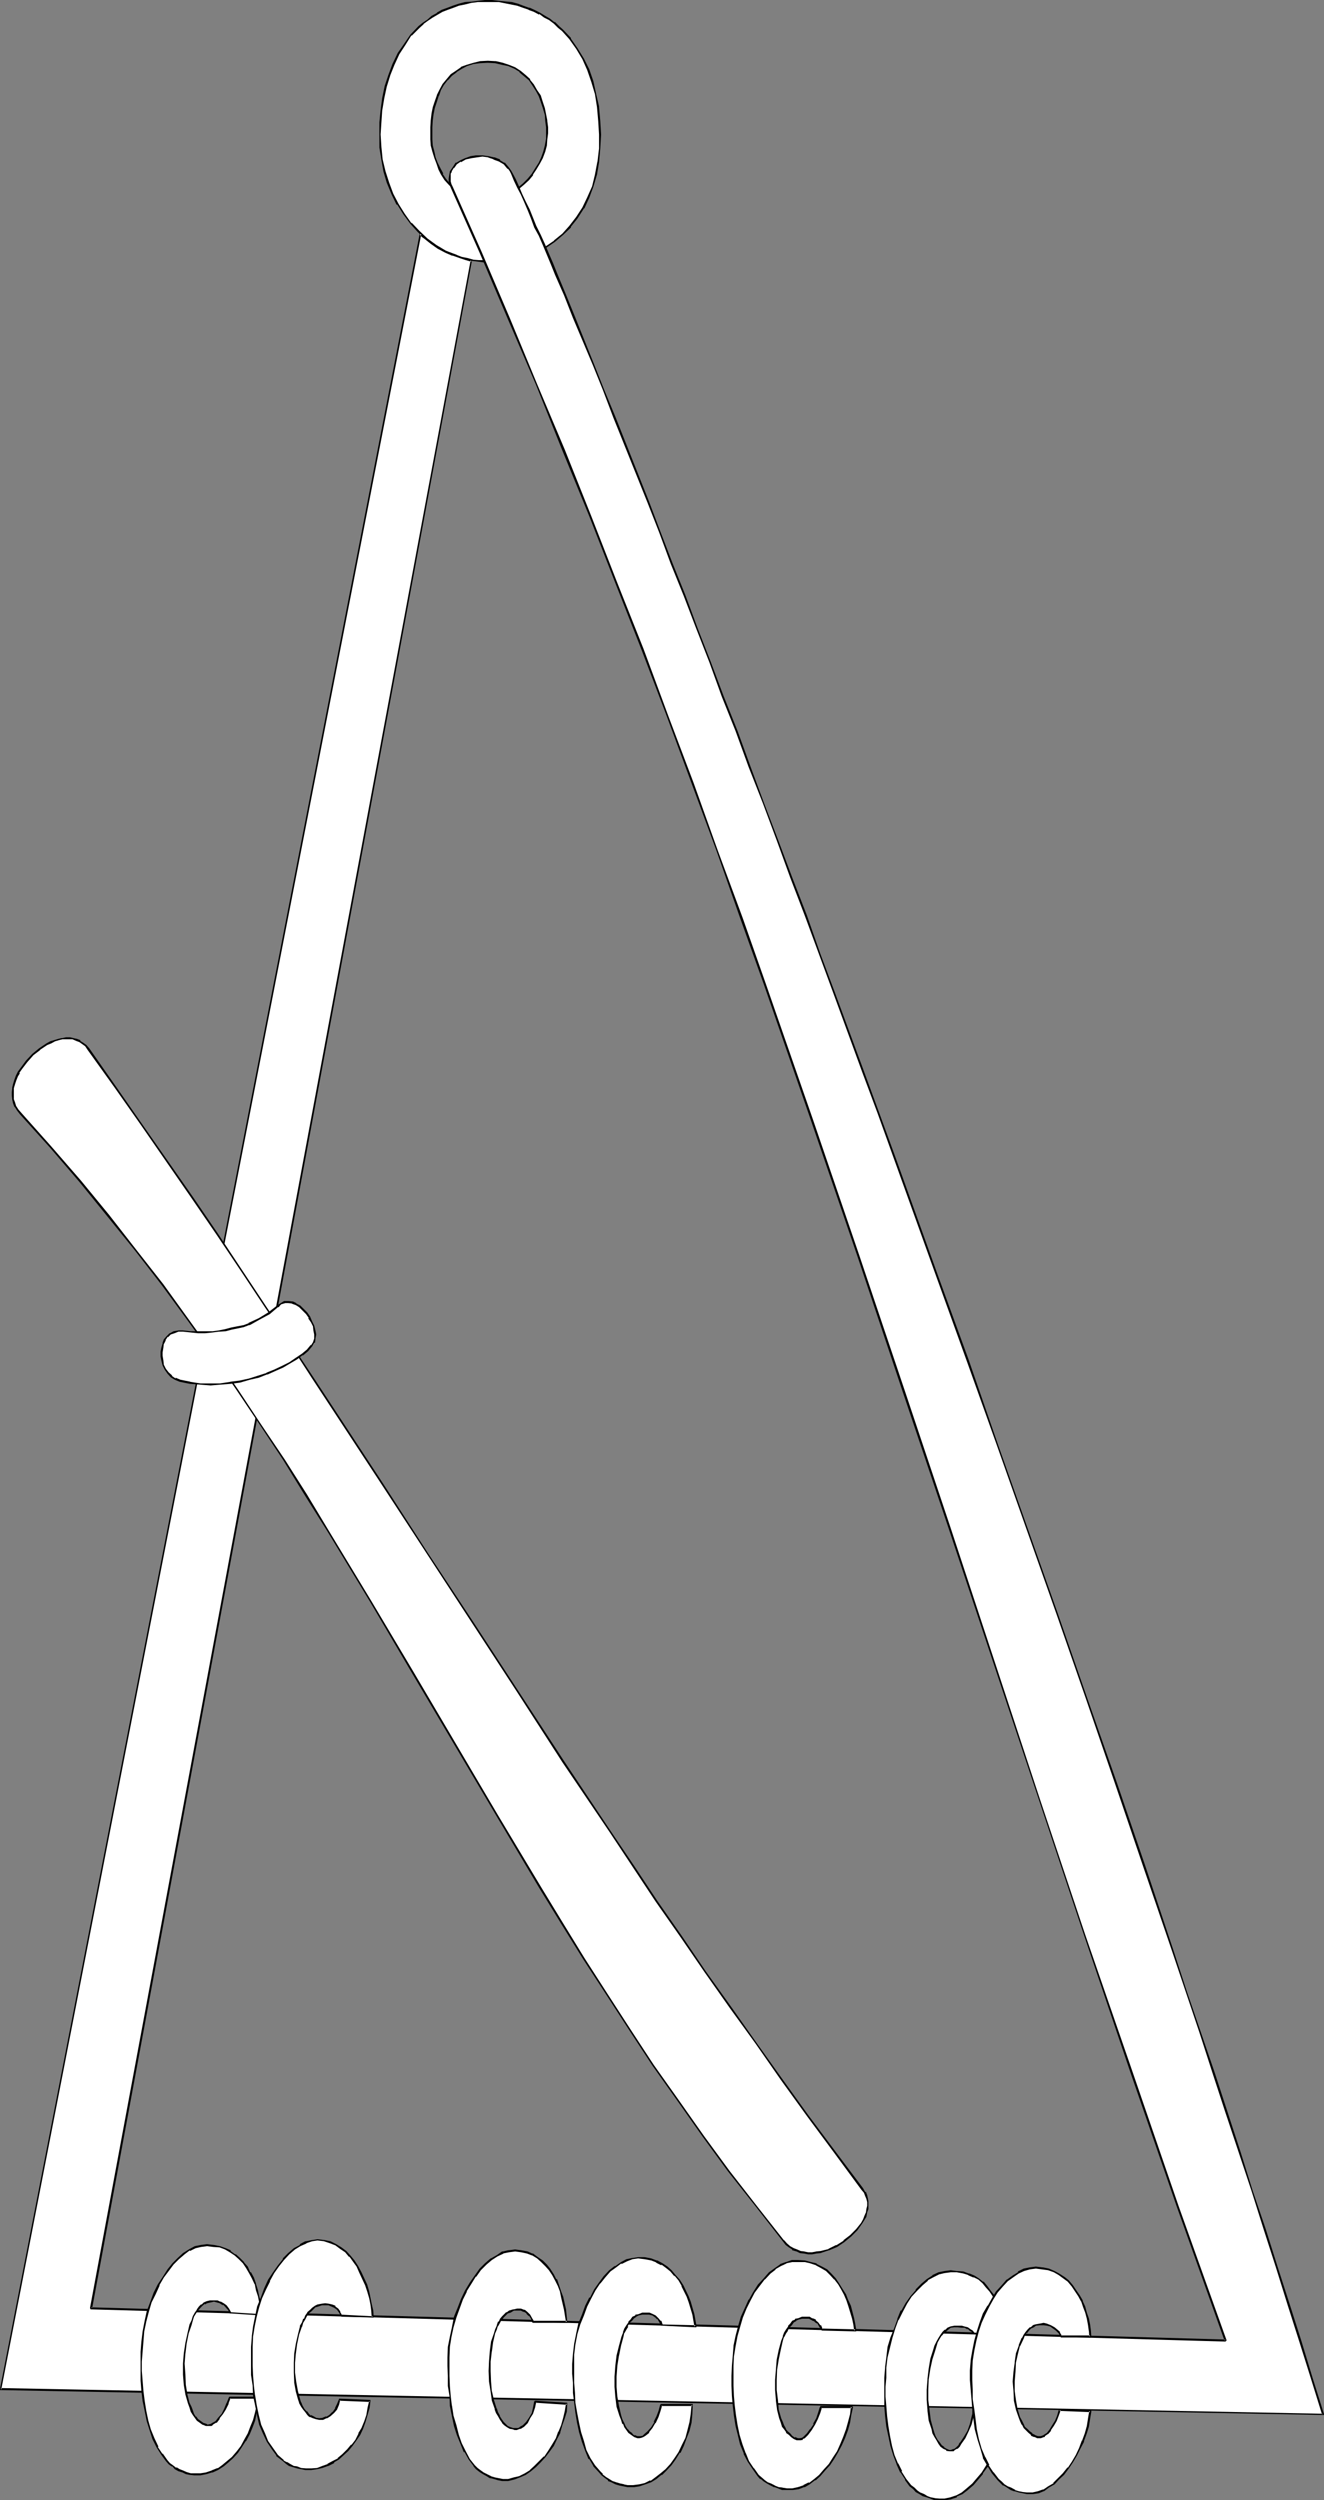
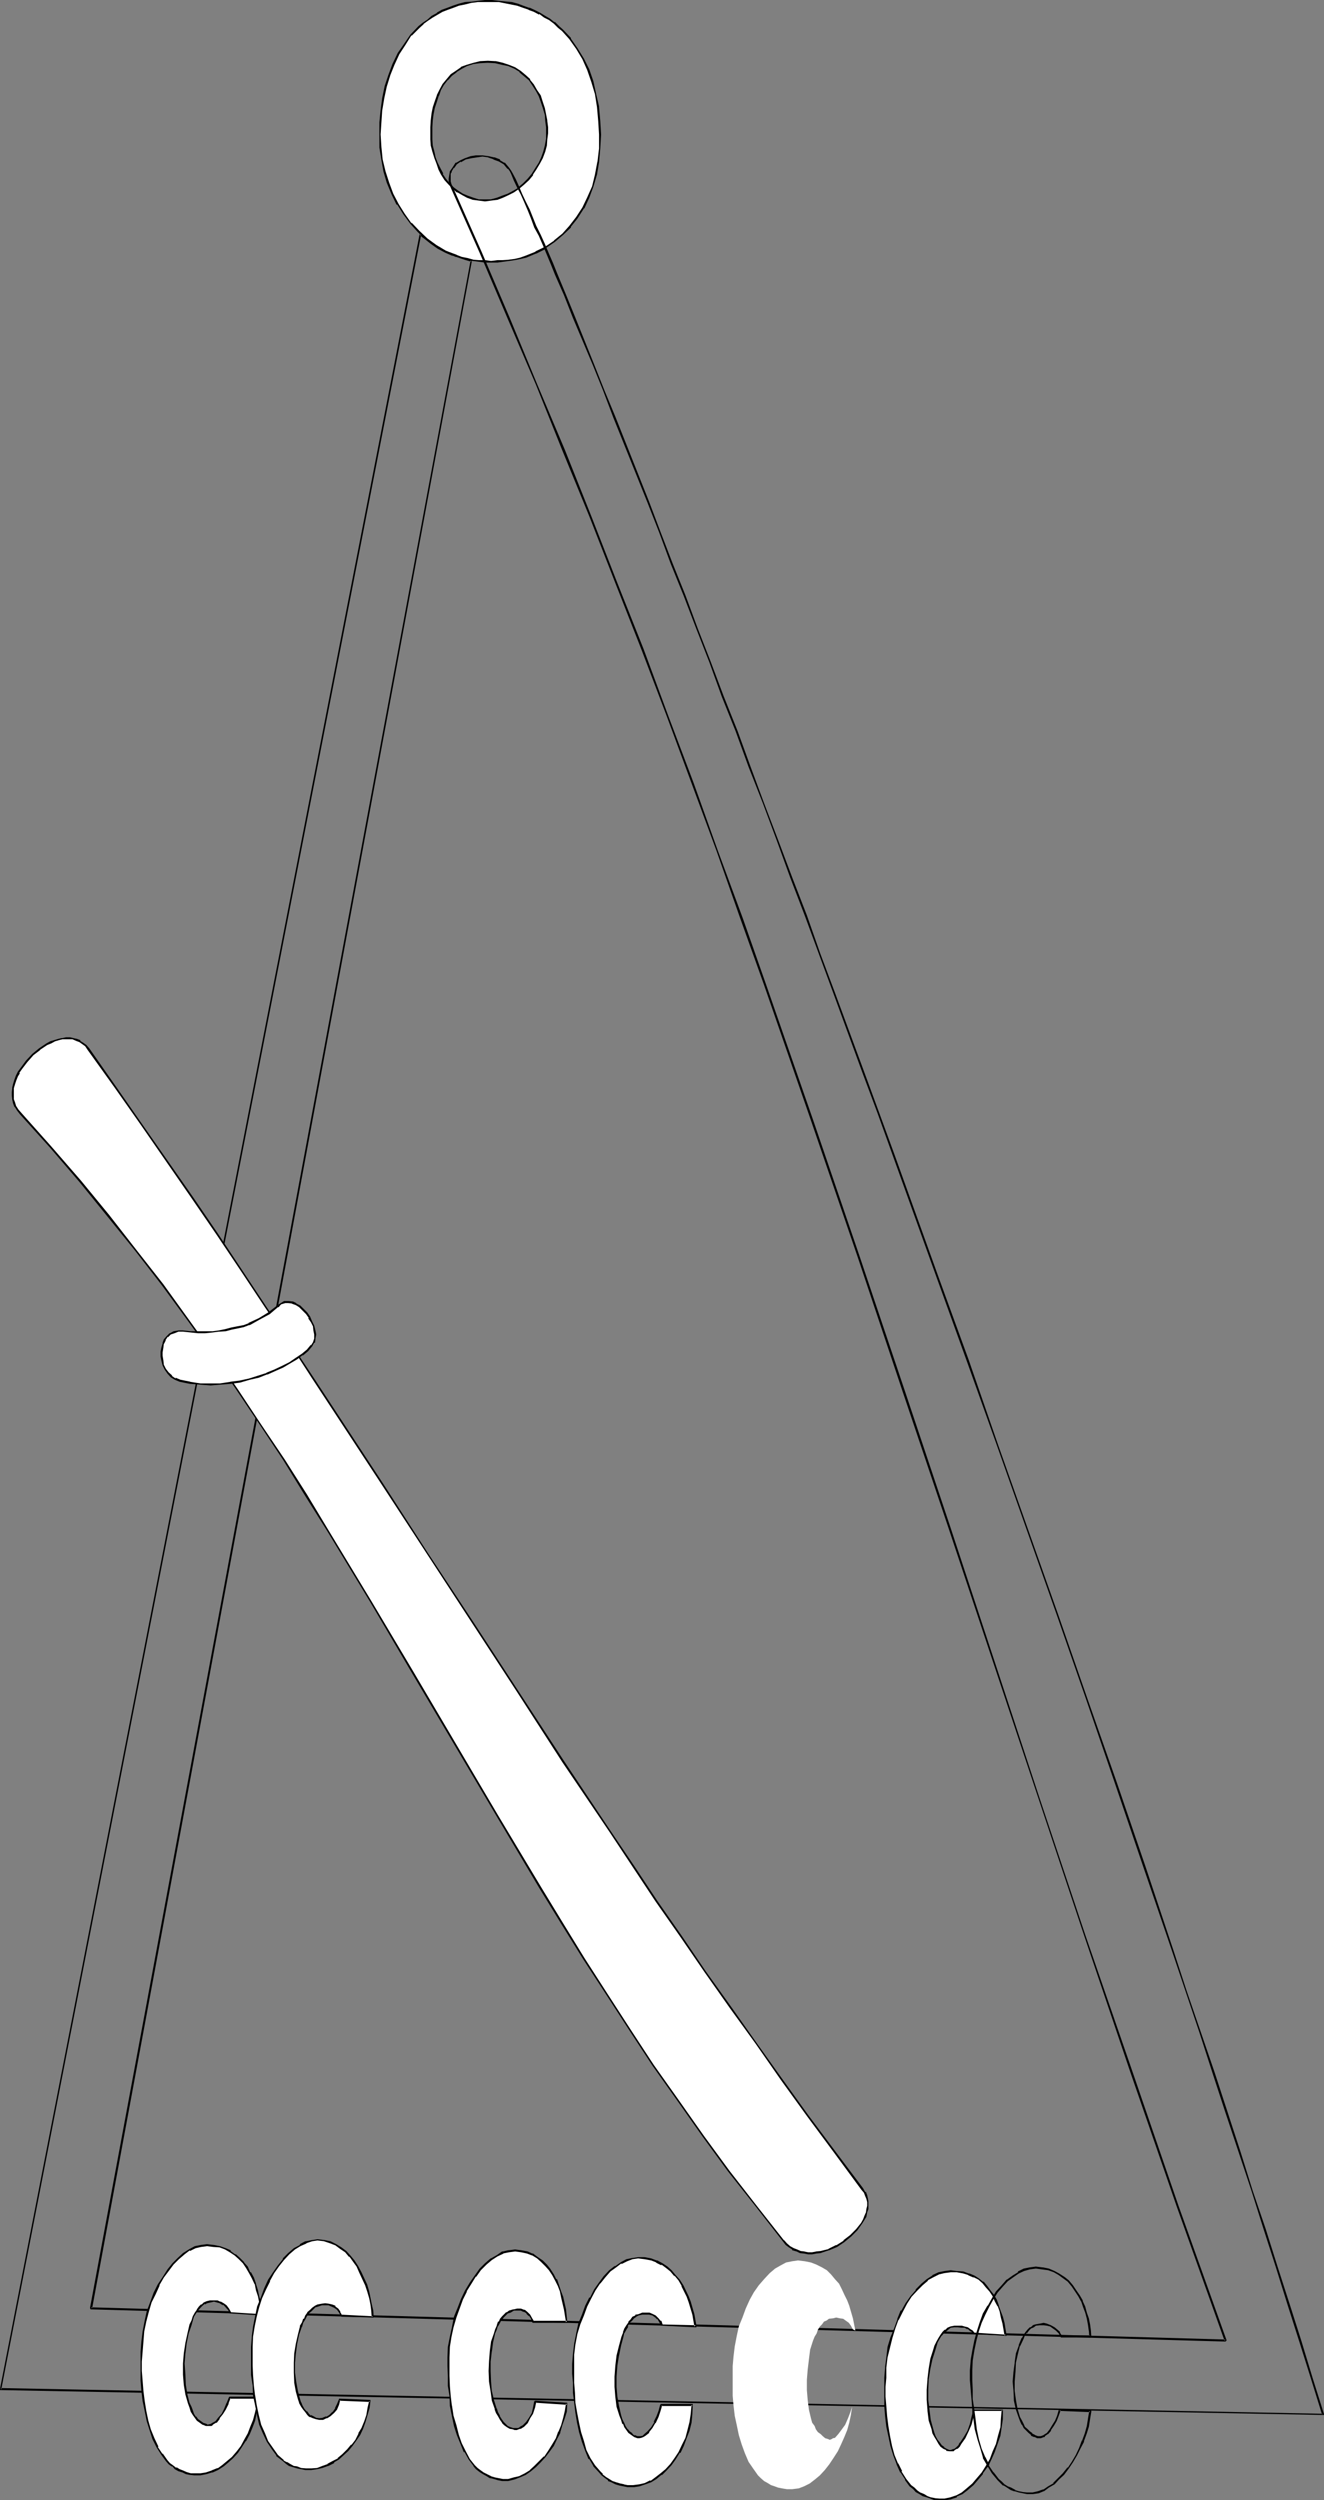
<svg xmlns="http://www.w3.org/2000/svg" xmlns:ns1="http://sodipodi.sourceforge.net/DTD/sodipodi-0.dtd" xmlns:ns2="http://www.inkscape.org/namespaces/inkscape" version="1.0" width="82.525mm" height="155.753mm" id="svg23" ns1:docname="Triangle 3.wmf">
  <rect width="100%" height="100%" fill="#808080" stroke="none" />
  <ns1:namedview id="namedview23" pagecolor="#ffffff" bordercolor="#000000" borderopacity="0.25" ns2:showpageshadow="2" ns2:pageopacity="0.0" ns2:pagecheckerboard="0" ns2:deskcolor="#d1d1d1" ns2:document-units="mm" />
  <defs id="defs1">
    <pattern id="WMFhbasepattern" patternUnits="userSpaceOnUse" width="6" height="6" x="0" y="0" />
  </defs>
  <path style="fill:#ffffff;fill-opacity:1;fill-rule:evenodd;stroke:none" d="m 114.912,14.592 h 1.728 l 1.632,0.288 1.632,0.48 1.344,0.672 1.248,0.864 1.152,0.96 1.152,0.96 0.768,1.248 0.768,1.152 0.672,1.44 0.672,1.344 0.48,1.44 0.288,1.44 0.192,1.632 0.192,1.44 0.096,1.44 -0.096,1.44 -0.192,1.44 -0.48,1.44 -0.48,1.536 -0.672,1.248 -0.768,1.344 -0.864,1.248 -0.96,1.152 -1.152,1.152 -1.056,0.96 -1.152,0.768 -1.344,0.672 -1.248,0.672 -1.44,0.288 -1.344,0.288 -1.44,0.192 -1.44,-0.192 -1.248,-0.288 -1.344,-0.288 -1.248,-0.672 -1.152,-0.672 -0.96,-0.768 -0.96,-0.96 -0.96,-1.152 -0.864,-1.152 -0.48,-1.248 -0.672,-1.344 -0.48,-1.248 -0.48,-1.536 -0.096,-1.44 -0.192,-1.44 -0.192,-1.44 0.192,-1.44 V 28.32 l 0.288,-1.44 0.384,-1.632 0.288,-1.44 0.48,-1.344 0.672,-1.248 0.672,-1.344 0.96,-1.056 0.96,-1.152 1.152,-0.768 1.056,-0.864 1.44,-0.672 1.536,-0.48 1.536,-0.288 z m -25.344,17.088 0.096,2.976 0.384,2.88 0.576,2.784 0.864,2.688 0.96,2.592 1.248,2.4 1.536,2.496 1.536,2.112 1.824,1.92 1.92,1.728 2.304,1.632 2.208,1.344 2.496,1.056 1.248,0.384 1.248,0.288 1.344,0.288 1.44,0.192 1.44,0.192 h 1.44 1.536 l 1.248,-0.192 1.44,-0.192 1.344,-0.096 1.248,-0.384 1.344,-0.288 2.4,-0.96 2.208,-1.248 2.112,-1.536 1.92,-1.536 1.824,-1.824 1.632,-2.112 1.44,-2.208 1.248,-2.592 1.056,-2.592 0.576,-2.784 0.672,-2.88 0.288,-3.264 V 31.68 28.512 l -0.288,-3.264 -0.672,-3.072 -0.576,-2.88 -1.056,-2.976 -1.248,-2.496 -1.44,-2.496 -1.632,-2.208 -1.824,-1.92 -0.96,-0.864 -0.96,-0.96 -1.152,-0.768 -1.056,-0.672 -1.152,-0.864 -1.344,-0.48 -1.248,-0.576 -1.344,-0.48 -1.44,-0.384 -1.44,-0.288 -2.88,-0.48 -1.632,-0.192 h -1.632 l -1.632,0.192 -1.536,0.096 -1.536,0.384 -1.44,0.288 -1.248,0.384 -1.44,0.48 -1.344,0.576 -1.152,0.672 -1.056,0.672 -1.152,0.768 -0.96,0.864 -0.96,0.768 -2.016,1.92 -1.44,2.112 -1.44,2.304 -1.152,2.4 -0.96,2.592 -0.768,2.784 -0.672,2.688 -0.48,2.784 -0.192,2.88 z" id="path1" />
  <path style="fill:#000000;fill-opacity:1;fill-rule:evenodd;stroke:none" d="m 89.376,31.68 v 2.976 0.096 l 0.48,2.976 0.48,2.688 0.768,2.592 1.152,2.784 1.152,2.4 H 93.6 l 1.44,2.304 1.632,2.208 1.728,1.92 1.92,1.824 h 0.192 l 2.112,1.632 2.304,1.248 2.4,1.152 h 0.192 l 1.248,0.288 1.248,0.384 1.344,0.288 1.44,0.192 1.44,0.192 h 1.44 1.536 l 1.248,-0.192 1.44,-0.192 1.344,-0.192 1.44,-0.288 1.248,-0.288 2.304,-0.96 h 0.096 l 2.304,-1.152 v -0.192 l 2.112,-1.44 1.92,-1.632 1.824,-1.728 v -0.192 l 1.536,-1.92 1.536,-2.4 h 0.096 l 1.152,-2.496 0.96,-2.592 0.864,-2.88 0.48,-2.88 0.288,-3.264 0.192,-3.264 -0.192,-3.168 -0.288,-3.264 v -0.192 l -0.672,-2.88 -0.672,-3.072 -0.96,-2.784 -1.248,-2.496 -1.536,-2.496 -1.536,-2.208 V 8.928 l -1.824,-1.92 -0.96,-0.864 -0.96,-0.96 H 130.56 L 129.6,4.416 128.448,3.744 127.2,2.976 125.856,2.304 124.8,1.824 h -0.192 L 123.264,1.344 122.016,0.864 120.576,0.48 117.504,0.192 115.872,0 h -1.632 l -1.632,0.192 -1.536,0.192 -1.536,0.096 -1.44,0.384 -1.44,0.48 -1.248,0.48 -1.344,0.48 -1.152,0.672 v 0.096 l -1.248,0.672 -0.96,0.864 -1.152,0.768 -0.96,0.768 -1.92,2.016 -1.44,2.112 -1.536,2.208 -1.248,2.592 -0.96,2.592 -0.864,2.592 -0.576,2.784 -0.384,2.88 -0.288,2.88 v 2.88 h 0.288 l 0.192,-2.88 0.192,-2.88 v 0.096 l 0.48,-2.88 0.576,-2.688 0.864,-2.784 0.96,-2.4 1.152,-2.496 1.44,-2.208 1.44,-2.304 v 0.192 l 1.92,-1.92 0.96,-0.864 h -0.096 l 1.056,-0.768 1.152,-0.768 1.152,-0.672 1.152,-0.672 1.248,-0.48 1.344,-0.48 1.248,-0.48 1.44,-0.288 1.536,-0.384 1.536,-0.192 h 1.632 1.632 1.632 l 2.88,0.576 1.44,0.288 1.344,0.48 1.44,0.48 h -0.192 l 1.344,0.48 1.248,0.672 V 3.264 l 1.152,0.864 1.152,0.576 1.152,0.864 0.96,0.96 0.96,0.768 1.728,1.92 1.632,2.304 1.44,2.4 1.152,2.592 0.96,2.784 0.864,2.88 0.48,3.072 0.288,3.264 0.192,3.168 v 3.264 l -0.384,3.264 v -0.192 l -0.576,3.072 -0.672,2.784 -1.152,2.592 -1.152,2.4 -1.44,2.208 -1.632,2.112 -1.632,1.824 -2.016,1.632 h 0.096 l -2.112,1.44 -2.4,1.152 h 0.192 l -2.4,0.96 -1.344,0.48 -1.248,0.288 -1.536,0.192 h 0.192 l -1.44,0.096 h -1.248 l -1.536,0.192 -1.44,-0.192 h -1.44 l -1.248,-0.096 -1.344,-0.384 -1.44,-0.288 L 107.52,60 h 0.096 l -2.592,-0.96 -2.208,-1.344 -2.112,-1.536 -1.92,-1.824 -1.824,-1.92 v 0.192 L 95.328,50.304 93.888,48 92.64,45.6 91.68,43.008 90.816,40.32 90.144,37.536 89.856,34.656 89.664,31.68 Z" id="path2" />
  <path style="fill:#000000;fill-opacity:1;fill-rule:evenodd;stroke:none" d="m 114.912,14.784 1.728,0.096 1.632,0.384 1.44,0.288 1.536,0.672 1.248,0.768 h -0.192 l 1.152,0.96 1.152,0.96 0.768,1.152 0.864,1.344 0.672,1.248 0.48,1.344 0.48,1.44 0.48,1.632 0.096,1.44 0.192,1.44 v 1.44 1.44 -0.192 l -0.288,1.632 -0.384,1.44 -0.48,1.344 -0.576,1.248 -0.864,1.344 -0.768,1.248 -0.96,1.152 -1.152,1.152 -1.152,0.96 h 0.192 l -1.344,0.768 -1.248,0.672 -1.344,0.48 -1.248,0.48 -1.44,0.384 h 0.096 -1.44 -1.44 l -1.248,-0.384 -1.344,-0.48 -1.152,-0.48 -1.056,-0.672 -1.056,-0.768 -0.96,-0.96 -0.96,-1.152 -0.768,-1.152 h 0.192 l -0.672,-1.248 -0.672,-1.344 -0.48,-1.248 -0.288,-1.344 -0.384,-1.44 -0.096,-1.44 v -1.44 -1.44 l 0.096,-1.632 0.192,-1.44 0.288,-1.44 0.48,-1.44 0.48,-1.536 v 0.192 l 0.48,-1.44 0.672,-1.152 0.96,-1.248 v 0.096 l 0.96,-1.056 1.152,-0.864 h -0.096 l 1.248,-0.768 1.248,-0.672 1.536,-0.48 1.536,-0.192 1.824,-0.096 v -0.48 l -1.824,0.096 -1.536,0.384 -1.632,0.48 -1.344,0.48 v 0.096 l -1.248,0.864 -1.152,0.768 -0.96,1.152 -0.96,1.152 -0.672,1.248 -0.672,1.344 v 0.096 l -0.48,1.344 -0.48,1.44 -0.288,1.44 -0.192,1.632 -0.096,1.632 v 1.44 1.44 l 0.096,1.44 0.384,1.44 0.48,1.536 0.48,1.248 0.48,1.44 0.576,1.152 0.864,1.344 0.96,1.056 0.96,0.96 0.96,0.864 h 0.192 l 1.152,0.672 1.056,0.576 1.344,0.48 1.44,0.192 1.44,0.192 1.44,-0.192 1.536,-0.192 1.248,-0.48 1.248,-0.576 1.344,-0.672 1.248,-0.864 1.152,-0.96 1.152,-1.056 0.96,-1.152 v -0.192 l 0.768,-1.152 0.864,-1.44 0.672,-1.248 0.576,-1.536 0.384,-1.44 0.096,-1.44 0.192,-1.44 v -1.44 l -0.192,-1.44 V 28.32 l -0.288,-1.44 -0.288,-1.44 -0.48,-1.44 -0.48,-1.536 -0.864,-1.248 -0.768,-1.344 -0.864,-1.056 v -0.192 l -1.056,-0.96 -1.152,-0.96 -1.344,-0.864 -1.44,-0.576 -1.44,-0.48 -1.632,-0.384 h -0.192 l -1.728,-0.096 z" id="path3" />
-   <path style="fill:#ffffff;fill-opacity:1;fill-rule:evenodd;stroke:none" d="m 120.576,40.8 0.768,1.632 0.672,1.536 0.768,1.824 0.864,1.728 0.768,1.824 0.864,1.92 0.96,2.112 0.768,2.112 0.96,2.112 0.96,2.208 1.056,2.304 1.056,2.4 2.016,4.992 2.208,5.184 2.304,5.472 2.208,5.856 2.4,5.952 2.592,6.144 2.496,6.528 2.688,6.72 2.784,7.008 2.784,7.104 2.88,7.296 2.88,7.584 2.88,7.584 3.072,7.872 3.072,8.16 3.072,8.16 3.264,8.448 3.264,8.544 3.168,8.736 3.264,8.736 3.36,8.928 3.456,9.216 3.36,9.12 3.36,9.216 3.648,9.408 3.36,9.504 3.552,9.6 3.36,9.696 7.104,19.392 7.008,19.68 7.104,19.872 14.016,39.744 7.008,20.064 6.72,19.776 6.816,19.872 6.624,19.392 3.264,9.696 3.168,9.504 3.072,9.504 3.264,9.408 2.88,9.408 3.072,9.216 2.976,9.024 2.88,9.024 2.784,8.928 2.688,8.736 2.784,8.544 2.592,8.352 -311.424,-5.76 98.88,-507.648 0.48,0.672 0.672,0.48 1.44,1.056 1.632,1.152 1.632,0.864 1.728,0.768 1.632,0.672 1.632,0.48 0.576,0.096 h 0.576 l -89.568,482.304 267.168,7.584 -11.328,-31.776 -11.04,-31.872 -10.752,-31.872 -10.656,-31.968 -21.216,-64.032 -10.656,-31.968 -10.848,-31.968 -10.848,-31.872 -11.136,-31.872 -5.472,-15.84 -5.856,-15.84 -5.76,-15.84 -5.856,-15.84 -5.952,-15.648 -6.048,-15.648 -6.144,-15.744 -6.432,-15.648 -6.336,-15.456 -6.432,-15.552 -6.816,-15.36 -6.72,-15.552 -0.192,-0.576 -0.192,-0.672 -0.096,-0.672 0.096,-1.152 0.192,-0.48 0.672,-0.96 0.672,-0.96 1.056,-0.672 1.152,-0.48 1.152,-0.288 1.44,-0.288 h 1.344 l 1.44,0.096 1.248,0.384 1.344,0.576 1.056,0.672 0.96,1.152 0.576,0.48 z" id="path4" />
  <path style="fill:#000000;fill-opacity:1;fill-rule:evenodd;stroke:none" d="m 120.384,40.896 0.672,1.632 0.768,1.632 0.864,1.632 0.768,1.728 0.864,2.016 0.768,1.92 0.768,2.112 1.056,1.92 0.96,2.208 0.96,2.304 0.96,2.304 0.96,2.4 2.112,4.8 2.112,5.376 4.704,11.136 2.4,5.952 2.4,6.336 8.064,20.064 2.784,7.104 2.688,7.296 3.072,7.584 2.976,7.776 3.072,7.872 2.88,7.968 3.264,8.16 3.072,8.448 3.36,8.544 3.264,8.736 3.168,8.736 3.456,9.024 3.36,9.12 3.36,9.12 6.816,18.624 3.552,9.504 3.456,9.6 10.464,29.088 7.104,19.68 7.104,19.872 14.112,39.936 6.912,19.872 6.816,19.872 6.72,19.776 6.624,19.392 3.264,9.696 3.264,9.696 3.072,9.504 3.072,9.408 3.072,9.216 3.072,9.216 2.88,9.12 2.88,8.928 2.784,8.928 2.784,8.736 2.688,8.544 2.592,8.352 0.192,-0.096 -311.424,-6.048 0.096,0.384 98.976,-507.648 -0.384,0.192 0.48,0.576 0.672,0.48 1.44,1.152 1.632,1.152 1.824,0.96 1.536,0.672 h 0.192 l 1.632,0.576 1.44,0.48 0.672,0.192 0.672,0.192 -0.192,-0.384 -89.664,482.112 v 0.192 h 0.096 v 0.192 h 0.192 l 267.168,7.584 h 0.096 v -0.192 h 0.192 V 551.04 L 277.632,519.36 266.688,487.488 255.648,455.52 244.992,423.648 223.872,359.52 213.216,327.648 202.464,295.68 191.52,263.616 180.48,231.84 174.912,216 l -5.856,-15.84 -5.664,-15.84 -5.952,-15.744 -5.856,-15.84 -6.144,-15.456 -6.144,-15.744 -6.24,-15.648 -6.528,-15.456 -6.432,-15.552 -6.624,-15.552 -6.816,-15.36 -0.288,-0.576 -0.192,-0.672 v -0.672 -1.152 l 0.288,-0.48 h -0.096 l 0.576,-0.96 v 0.192 l 0.672,-0.96 0.96,-0.672 v 0.192 l 1.152,-0.672 1.344,-0.288 1.248,-0.192 1.344,-0.192 1.44,0.192 h -0.192 l 1.44,0.48 h -0.192 l 1.344,0.48 1.152,0.672 0.96,1.152 v -0.192 l 0.48,0.672 0.288,0.576 0.384,-0.096 -0.384,-0.672 -0.48,-0.672 -0.96,-1.152 h -0.192 l -0.96,-0.576 v -0.192 l -1.248,-0.48 h -0.192 l -1.248,-0.288 -1.44,-0.192 h -1.344 -0.192 l -1.248,0.192 -1.344,0.48 -1.056,0.48 -0.96,0.576 h -0.192 l -0.672,1.056 -0.672,0.96 -0.096,0.576 -0.192,1.152 v 0.672 l 0.192,0.672 0.288,0.768 6.816,15.36 6.624,15.552 6.624,15.456 6.24,15.552 6.336,15.456 6.144,15.744 6.144,15.648 5.952,15.648 5.856,15.84 5.856,15.84 5.568,15.84 5.664,15.84 11.04,31.872 10.944,31.968 10.656,31.872 10.752,31.968 21.312,64.032 10.656,31.968 10.848,32.064 10.944,31.68 11.328,31.776 0.192,-0.288 -267.168,-7.584 0.192,0.288 89.472,-482.112 v -0.192 -0.096 h -0.096 -0.576 l -0.576,-0.192 -1.44,-0.48 -1.824,-0.672 h 0.192 l -1.824,-0.768 -1.632,-0.96 v 0.192 l -1.536,-1.152 -1.536,-1.152 -0.576,-0.48 -0.48,-0.672 H 99.072 98.88 v 0.192 L 0,562.464 v 0.192 0.096 h 0.192 l 311.424,5.856 h 0.096 0.192 v -0.192 l -2.688,-8.544 -2.592,-8.544 -2.784,-8.736 -2.88,-8.928 -2.784,-8.832 -3.072,-9.024 -2.88,-9.216 -3.072,-9.408 -3.072,-9.408 -3.264,-9.504 -3.264,-9.504 -3.168,-9.696 -6.528,-19.584 -6.72,-19.68 -7.008,-19.968 -6.912,-19.872 -14.112,-39.84 -6.912,-19.968 -7.104,-19.488 -10.464,-29.088 -3.552,-9.696 -3.456,-9.408 -6.912,-18.72 -3.456,-9.216 -3.168,-9.024 -3.456,-8.928 -3.36,-8.928 -3.264,-8.544 -3.168,-8.544 -3.072,-8.448 -3.264,-8.16 -3.072,-8.16 -3.072,-7.872 -2.88,-7.776 -2.976,-7.392 -2.88,-7.488 -2.688,-7.104 -7.968,-20.064 -2.592,-6.24 -2.4,-6.048 -4.512,-11.232 -2.112,-5.184 -2.112,-5.088 -0.96,-2.4 -0.96,-2.208 -0.96,-2.304 -0.96,-2.112 -1.056,-2.112 -0.768,-1.92 -0.768,-1.92 -0.96,-1.92 -0.864,-1.824 -0.672,-1.632 -0.768,-1.728 -0.768,-1.44 z" id="path5" />
  <path style="fill:#ffffff;fill-opacity:1;fill-rule:evenodd;stroke:none" d="m 20.832,247.008 6.336,8.832 6.144,8.928 6.144,8.736 5.952,8.544 5.856,8.544 5.664,8.64 5.568,8.352 5.664,8.448 5.568,8.352 5.472,8.448 10.848,16.512 10.656,16.416 10.656,16.32 10.656,16.32 10.656,16.32 11.04,16.32 5.472,8.256 5.472,8.448 5.856,8.256 5.664,8.352 5.952,8.256 5.952,8.448 5.952,8.544 6.336,8.544 6.336,8.544 6.432,8.736 0.48,0.864 0.48,0.576 0.192,0.864 0.192,0.768 v 0.864 l -0.192,0.768 -0.192,0.768 -0.288,0.864 -0.288,0.768 -0.576,0.864 -1.056,1.536 -1.44,1.536 -1.632,1.248 -1.632,1.152 -1.92,0.768 -2.016,0.672 -0.96,0.192 h -0.96 -0.96 -0.96 l -0.768,-0.192 -0.96,-0.288 -0.864,-0.48 -0.768,-0.48 -0.864,-0.672 -0.576,-0.864 -6.528,-8.16 -6.432,-8.256 -5.952,-8.256 -6.048,-8.256 -5.76,-8.448 -5.568,-8.16 -5.472,-8.448 -5.28,-8.448 -5.184,-8.352 -5.184,-8.448 -9.984,-16.8 -10.08,-16.8 -9.888,-16.8 -9.792,-16.8 -10.176,-16.608 -5.184,-8.448 -5.184,-8.256 -5.472,-8.352 -5.568,-8.256 -5.568,-8.256 -6.048,-8.256 -5.952,-8.064 -6.336,-8.256 -6.432,-8.064 -6.624,-8.064 L 12,270.144 4.8,262.176 4.224,261.408 3.744,260.544 3.36,259.776 3.072,258.912 2.88,257.952 v -0.768 l 0.192,-0.96 0.192,-0.96 0.288,-0.96 0.48,-0.864 0.288,-0.96 0.672,-0.768 1.344,-1.824 1.44,-1.632 1.632,-1.248 1.536,-1.152 1.056,-0.48 0.96,-0.288 0.768,-0.384 0.96,-0.096 0.864,-0.192 h 0.96 l 0.768,0.192 0.864,0.096 0.768,0.48 0.672,0.48 0.576,0.48 z" id="path6" />
  <path style="fill:#000000;fill-opacity:1;fill-rule:evenodd;stroke:none" d="m 20.64,247.2 6.336,8.832 6.144,8.736 12.096,17.472 5.856,8.544 5.664,8.448 5.664,8.544 5.664,8.352 5.472,8.448 16.32,24.864 10.656,16.32 10.656,16.32 10.656,16.32 10.656,16.512 11.04,16.32 5.472,8.256 5.472,8.256 5.856,8.352 5.664,8.256 5.952,8.448 6.048,8.352 5.952,8.544 6.24,8.64 6.336,8.544 6.432,8.736 0.576,0.672 0.288,0.768 0.288,0.672 0.192,0.768 v 0.864 l -0.192,0.768 -0.096,0.768 -0.384,0.864 -0.288,0.768 -0.48,0.864 -1.152,1.44 -1.44,1.44 -1.632,1.248 h 0.192 l -1.824,1.152 v -0.096 l -1.92,0.96 h 0.192 l -2.016,0.48 -1.056,0.096 h 0.096 l -0.96,0.192 h -0.96 l -0.96,-0.192 h 0.192 l -0.96,-0.096 -0.864,-0.384 -0.768,-0.288 -0.864,-0.48 -0.768,-0.672 -0.672,-0.768 v 0.096 l -6.432,-8.16 -6.432,-8.256 -6.048,-8.256 -5.952,-8.448 -5.856,-8.256 -5.472,-8.352 -5.472,-8.448 -5.376,-8.352 -5.184,-8.448 -5.088,-8.352 -10.08,-16.8 -19.872,-33.696 -9.888,-16.608 -10.176,-16.8 -5.088,-8.448 -5.184,-8.16 -5.568,-8.256 -5.472,-8.256 -5.664,-8.256 -5.952,-8.256 -5.952,-8.256 -6.336,-8.064 -6.432,-8.256 -6.624,-8.064 -7.008,-8.064 -7.104,-7.968 -0.672,-0.768 -0.48,-0.768 v 0.096 l -0.288,-0.96 -0.288,-0.768 v 0.096 -0.96 -0.768 -0.96 l 0.288,-0.96 0.288,-0.864 0.384,-0.96 0.48,-0.768 H 4.512 l 0.672,-0.96 1.248,-1.632 1.44,-1.632 1.632,-1.248 H 9.408 l 1.728,-1.152 0.96,-0.384 0.864,-0.48 0.96,-0.288 0.768,-0.192 h 0.864 0.96 0.768 -0.192 l 0.864,0.384 0.768,0.288 0.672,0.48 0.672,0.48 0.576,0.864 0.384,-0.384 -0.672,-0.768 -0.672,-0.48 -0.768,-0.48 v -0.192 l -0.768,-0.288 -0.864,-0.192 -0.768,-0.192 h -0.96 l -0.864,0.192 h -0.192 l -0.768,0.192 -0.96,0.288 -0.96,0.288 -0.864,0.48 -1.728,1.152 -1.632,1.344 -1.44,1.536 -1.344,1.824 -0.576,0.768 -0.48,0.96 -0.384,1.056 -0.288,0.96 -0.192,0.768 v 0.192 l -0.096,0.96 v 0.768 l 0.096,0.96 0.192,0.864 0.288,0.768 0.192,0.192 0.48,0.768 0.672,0.864 7.104,7.872 6.912,8.064 6.624,8.16 6.528,8.064 6.24,8.064 6.048,8.256 5.952,8.256 5.664,8.256 5.472,8.16 5.472,8.256 5.184,8.448 5.184,8.256 10.176,16.8 9.888,16.8 19.872,33.6 9.984,16.8 5.184,8.448 5.184,8.352 5.376,8.256 5.472,8.448 5.472,8.352 5.856,8.256 5.952,8.448 5.952,8.16 6.528,8.256 6.432,8.256 0.672,0.864 0.768,0.576 0.768,0.48 v 0.192 l 1.056,0.288 0.768,0.384 0.96,0.096 0.96,0.192 h 0.96 l 0.96,-0.192 0.96,-0.096 2.016,-0.672 h 0.096 l 1.824,-0.768 1.728,-1.152 1.632,-1.344 1.44,-1.44 1.152,-1.632 0.48,-0.768 0.48,-0.768 0.192,-1.056 0.288,-0.768 v -0.768 -0.864 -0.192 l -0.096,-0.576 -0.192,-0.864 -0.288,-0.768 h -0.192 l -0.48,-0.864 -6.432,-8.544 -6.528,-8.736 -6.144,-8.544 -5.952,-8.352 -5.952,-8.448 -6.048,-8.448 -5.664,-8.352 -5.76,-8.256 -5.472,-8.256 -5.568,-8.256 -10.944,-16.416 -10.656,-16.32 -10.656,-16.32 -10.752,-16.32 -10.656,-16.512 -16.32,-24.864 -5.472,-8.256 -5.664,-8.448 -5.664,-8.544 -5.664,-8.544 -5.76,-8.448 -12.192,-17.472 -6.144,-8.832 -6.24,-8.928 z" id="path7" />
  <path style="fill:#ffffff;fill-opacity:1;fill-rule:evenodd;stroke:none" d="m 43.104,313.44 1.824,0.096 h 1.728 1.632 1.824 l 1.44,-0.096 1.632,-0.384 1.44,-0.096 1.44,-0.384 1.344,-0.48 1.248,-0.48 2.4,-1.152 2.304,-1.248 2.112,-1.632 0.288,-0.288 0.48,-0.384 0.864,-0.288 0.768,-0.192 0.96,0.192 0.864,0.48 0.96,0.48 0.768,0.864 0.864,0.768 0.576,0.96 0.48,0.96 0.48,1.152 0.384,0.96 v 0.96 0.96 l -0.384,0.96 -0.48,0.672 -0.96,1.152 -1.152,0.96 -1.44,0.96 -1.632,0.96 -1.536,0.96 -1.824,0.864 -1.92,0.768 -2.112,0.672 -2.112,0.672 -2.112,0.48 -2.208,0.48 -2.496,0.096 -2.208,0.192 -2.4,-0.192 -2.496,-0.288 -2.4,-0.288 -1.152,-0.48 -0.768,-0.672 -0.864,-0.864 -0.576,-0.768 -0.48,-1.152 -0.384,-0.96 -0.096,-0.96 v -1.152 l 0.096,-0.96 0.384,-0.96 0.288,-0.96 0.672,-0.672 0.576,-0.576 1.056,-0.576 0.96,-0.096 z" id="path8" />
  <path style="fill:#000000;fill-opacity:1;fill-rule:evenodd;stroke:none" d="m 43.104,313.536 1.824,0.192 1.728,0.192 h 1.632 l 1.824,-0.192 1.44,-0.192 h 0.192 l 1.44,-0.096 1.44,-0.384 1.44,-0.288 1.344,-0.288 1.248,-0.48 h 0.192 l 2.4,-1.344 2.304,-1.248 1.92,-1.632 h 0.192 l 0.288,-0.384 0.288,-0.288 0.96,-0.288 h -0.096 0.768 l 0.96,0.096 H 68.64 l 1.056,0.384 0.768,0.48 0.768,0.768 0.864,0.864 0.672,0.96 h -0.192 l 0.672,0.96 0.48,0.96 0.096,0.96 0.192,0.96 v 0.96 l -0.288,0.864 -0.48,0.768 v -0.192 l -0.96,1.152 -1.152,0.96 -1.44,0.96 -1.536,1.056 -1.536,0.768 -2.016,0.96 -1.92,0.768 h 0.192 l -2.112,0.672 -2.112,0.672 -2.208,0.48 -2.304,0.288 h 0.192 l -2.496,0.384 h -2.208 -2.4 l -2.496,-0.384 h 0.192 l -2.4,-0.48 -1.152,-0.48 v 0.192 l -0.96,-0.672 h 0.192 l -0.864,-0.768 -0.672,-0.864 -0.48,-0.96 -0.096,-0.96 -0.192,-1.152 v 0.192 -1.152 0.192 l 0.192,-1.152 0.096,-0.96 v 0.192 l 0.48,-0.96 h -0.096 l 0.576,-0.864 v 0.192 l 0.672,-0.672 0.864,-0.288 0.96,-0.384 h 1.056 v -0.288 h -1.056 l -1.152,0.192 -0.864,0.48 h -0.096 l -0.672,0.672 -0.672,0.768 -0.288,0.768 v 0.192 l -0.288,0.96 -0.192,0.96 v 1.152 l 0.192,0.96 0.288,1.152 0.48,0.96 0.672,0.96 0.768,0.864 0.96,0.576 1.152,0.48 2.4,0.48 2.496,0.192 2.4,0.192 2.208,-0.192 2.496,-0.192 2.208,-0.288 2.304,-0.672 2.112,-0.48 1.92,-0.768 h 0.192 l 1.92,-0.864 1.728,-0.768 1.632,-0.96 1.632,-0.96 1.248,-0.96 h 0.192 l 1.152,-0.96 0.96,-1.152 0.48,-0.864 h 0.192 l 0.096,-0.768 v -0.192 l 0.192,-0.96 -0.192,-0.96 -0.288,-1.152 -0.48,-0.96 -0.48,-1.152 -0.672,-0.96 -0.768,-0.768 -0.864,-0.864 -0.96,-0.48 v -0.096 l -0.768,-0.384 h -0.192 l -0.768,-0.096 h -0.192 -0.768 -0.192 l -0.768,0.48 -0.48,0.288 -0.384,0.288 -2.112,1.632 -2.208,1.344 -2.496,1.152 h 0.192 l -1.248,0.48 -1.536,0.288 -1.44,0.288 -1.44,0.384 -1.44,0.288 -1.44,0.192 h -1.824 -1.632 -1.728 l -1.824,-0.192 z" id="path9" />
  <path style="fill:#ffffff;fill-opacity:1;fill-rule:evenodd;stroke:none" d="m 61.728,544.992 -0.48,-2.88 -0.288,-1.44 -0.384,-1.44 -0.48,-1.536 -0.576,-1.248 -0.672,-1.248 -0.672,-1.344 -0.768,-1.152 -0.96,-0.96 -1.056,-0.768 -1.056,-0.864 -1.344,-0.576 -1.248,-0.48 -1.44,-0.384 h -1.536 -1.44 l -1.44,0.48 -1.248,0.48 -1.344,0.96 -1.248,1.152 -1.344,1.344 -1.152,1.44 -1.056,1.632 -1.152,1.92 -0.96,1.92 -0.864,2.112 -0.576,2.112 -0.672,2.4 -0.48,2.304 -0.384,2.4 -0.096,2.4 v 2.304 2.208 l 0.096,2.304 0.192,2.4 0.384,2.304 0.288,2.4 0.48,2.304 0.672,2.208 0.768,2.112 0.864,1.92 1.056,1.632 1.152,1.44 0.672,0.864 0.672,0.48 0.768,0.576 0.768,0.384 0.864,0.48 0.96,0.288 0.96,0.192 0.768,0.192 h 1.536 l 1.44,-0.384 1.248,-0.48 1.344,-0.48 1.248,-0.768 1.152,-0.96 1.152,-1.056 1.056,-1.248 1.056,-1.248 0.768,-1.536 0.768,-1.632 0.864,-1.44 0.48,-1.728 0.48,-1.632 0.288,-1.824 0.384,-1.728 h -6.816 l -0.48,1.248 -0.672,1.344 -0.672,1.152 -0.768,1.056 -0.672,0.864 -0.768,0.48 -0.48,0.192 -0.672,0.096 -0.48,-0.096 -0.672,-0.192 -0.576,-0.48 -0.672,-0.48 -0.48,-0.672 -0.48,-0.672 -0.384,-0.768 -0.48,-0.768 -0.288,-1.056 -0.48,-2.016 -0.48,-2.304 -0.192,-2.4 v -2.592 l 0.192,-2.4 0.288,-2.496 0.48,-2.208 0.672,-2.112 0.288,-0.96 0.384,-0.864 0.48,-0.768 0.48,-0.864 0.48,-0.576 0.48,-0.48 0.672,-0.48 0.576,-0.192 0.864,-0.288 h 0.768 0.672 l 0.768,0.288 0.672,0.288 0.672,0.48 0.672,0.864 0.48,0.768 z" id="path10" />
  <path style="fill:#000000;fill-opacity:1;fill-rule:evenodd;stroke:none" d="m 61.728,545.184 h 0.192 v -0.192 l -0.48,-3.072 -0.384,-1.248 -0.288,-1.44 -0.48,-1.536 V 537.6 l -0.48,-1.344 -0.672,-1.248 h -0.192 l -0.576,-1.344 -0.864,-0.96 v -0.096 l -0.96,-0.96 -0.96,-0.864 h -0.192 l -1.056,-0.768 v -0.192 l -1.152,-0.48 -1.344,-0.48 -1.44,-0.288 h -0.096 l -1.536,-0.192 -1.44,0.192 -1.44,0.288 -1.248,0.672 -1.536,0.96 -1.248,1.152 -1.248,1.248 -1.152,1.44 -1.152,1.824 -1.152,1.728 -0.96,1.92 -0.768,2.112 -0.864,2.304 -0.48,2.208 -0.48,2.496 -0.288,2.4 -0.192,2.4 v 2.304 2.208 2.304 l 0.192,2.4 0.288,2.4 0.48,2.304 0.48,2.4 0.672,2.112 0.672,2.112 0.96,1.92 1.152,1.824 1.056,1.44 0.672,0.768 0.672,0.48 h 0.192 l 0.576,0.672 0.864,0.48 0.96,0.288 0.768,0.384 0.96,0.192 h 0.192 l 0.768,0.096 h 1.536 l 1.44,-0.288 1.248,-0.384 h 0.192 l 1.248,-0.576 1.344,-0.864 1.152,-0.96 1.056,-0.96 1.152,-1.248 0.96,-1.44 0.864,-1.344 h 0.096 l 0.864,-1.632 0.672,-1.632 0.576,-1.536 0.384,-1.824 0.48,-1.824 0.096,-1.728 v -0.192 -0.096 h -6.912 l -0.192,0.096 -0.576,1.44 v -0.096 l -0.576,1.44 -0.576,1.152 -0.864,0.96 -0.576,0.768 -0.864,0.48 -0.288,0.192 -0.864,0.192 h 0.192 l -0.288,-0.192 -0.864,-0.288 0.192,0.096 -0.672,-0.48 -0.672,-0.48 -0.48,-0.672 v 0.192 l -0.48,-0.768 -0.288,-0.864 -0.288,-0.768 -0.48,-0.96 -0.48,-1.92 -0.384,-2.304 -0.096,-2.4 -0.192,-2.592 0.192,-2.4 v 0.096 l 0.288,-2.4 0.48,-2.4 0.672,-1.92 0.288,-1.056 0.288,-0.96 0.48,-0.768 0.48,-0.672 0.576,-0.672 0.48,-0.48 0.576,-0.48 v 0.192 l 0.48,-0.288 0.864,-0.192 0.768,-0.192 0.672,0.192 0.768,0.192 h -0.096 l 0.768,0.48 v -0.192 l 0.48,0.48 0.672,0.768 v -0.096 l 0.48,0.96 h 0.192 l 7.392,0.48 v -0.288 l -7.392,-0.48 h 0.096 l -0.48,-0.864 -0.576,-0.768 -0.672,-0.48 -0.672,-0.384 H 51.84 l -0.576,-0.288 H 51.072 50.4 49.632 49.44 l -0.768,0.192 -0.672,0.288 -0.48,0.48 h -0.192 l -0.48,0.48 -0.48,0.672 v 0.096 l -0.48,0.672 -0.48,0.864 -0.288,0.96 -0.48,0.96 -0.48,2.112 -0.48,2.208 -0.384,2.496 -0.192,2.4 v 2.592 l 0.192,2.4 0.384,2.304 0.576,2.016 0.384,1.056 0.288,0.96 0.48,0.768 0.48,0.672 0.48,0.672 0.672,0.48 0.672,0.48 h 0.096 l 0.672,0.288 h 0.288 0.192 0.864 l 0.288,-0.192 v -0.096 l 0.768,-0.48 h 0.192 l 0.672,-0.864 v -0.192 l 0.768,-0.96 0.672,-1.056 0.672,-1.344 v -0.192 l 0.48,-1.248 -0.192,0.192 h 6.816 l -0.192,-0.384 -0.288,1.824 -0.384,1.728 -0.48,1.824 -0.672,1.632 -0.576,1.536 -0.864,1.536 -0.768,1.44 -0.96,1.248 -1.152,1.344 -1.152,0.96 -1.152,0.96 -1.056,0.768 v -0.096 l -1.44,0.576 h 0.096 l -1.44,0.48 -1.248,0.192 h -1.536 -0.768 l -0.96,-0.288 -0.864,-0.384 -0.768,-0.288 -0.768,-0.48 v 0.192 l -0.864,-0.672 -0.672,-0.48 -0.576,-0.672 -1.152,-1.632 v 0.192 l -1.152,-1.728 h 0.192 l -0.96,-2.016 -0.864,-2.112 -0.576,-2.016 -0.48,-2.304 -0.384,-2.4 -0.288,-2.304 -0.192,-2.4 -0.192,-2.304 v -2.208 l 0.192,-2.304 0.192,-2.4 0.192,-2.4 0.48,-2.304 0.576,-2.208 0.672,-2.304 0.96,-1.92 0.96,-2.112 h -0.096 l 1.056,-1.824 1.152,-1.536 1.152,-1.536 1.248,-1.248 1.344,-1.152 1.248,-0.96 v 0.192 l 1.344,-0.672 1.248,-0.288 1.44,-0.192 1.536,0.192 1.44,0.096 1.248,0.48 1.152,0.672 1.152,0.768 0.96,0.864 0.96,0.96 0.768,1.152 0.672,1.152 0.672,1.248 0.672,1.44 v -0.192 l 0.288,1.536 0.48,1.44 0.288,1.44 0.384,2.88 0.288,-0.096 z" id="path11" />
  <path style="fill:#ffffff;fill-opacity:1;fill-rule:evenodd;stroke:none" d="m 87.936,545.472 -0.192,-1.44 -0.288,-1.44 -0.384,-1.632 -0.48,-1.44 -0.48,-1.632 -0.48,-1.44 -0.576,-1.44 -0.864,-1.344 -0.768,-1.248 -0.96,-1.152 -1.056,-1.152 -1.056,-0.768 -1.152,-0.768 -1.44,-0.672 -1.344,-0.384 -1.632,-0.096 -1.248,0.096 -1.44,0.384 -1.44,0.768 -1.344,0.864 -1.248,1.056 -1.344,1.344 -1.056,1.632 -1.152,1.632 -1.152,1.728 -0.96,1.92 -0.864,2.112 -0.576,2.112 -0.672,2.4 -0.48,2.304 -0.288,2.4 -0.192,2.4 v 4.416 l 0.192,2.208 0.096,2.496 0.384,2.4 0.288,2.208 0.48,2.304 0.672,2.304 0.576,1.92 1.056,1.92 1.056,1.824 1.152,1.536 1.44,1.152 0.672,0.672 0.768,0.288 0.864,0.48 0.96,0.384 0.96,0.096 0.96,0.192 h 1.44 l 1.344,-0.192 1.248,-0.288 1.344,-0.48 1.248,-0.768 1.152,-0.672 1.152,-0.96 1.152,-1.152 0.96,-1.152 0.96,-1.248 0.768,-1.344 0.672,-1.44 0.672,-1.44 0.48,-1.632 0.288,-1.632 0.288,-1.728 -7.104,-0.192 -0.288,1.152 -0.48,0.96 -0.672,0.768 -0.768,0.864 -0.864,0.48 -0.768,0.288 h -0.96 l -0.864,-0.192 -0.576,-0.096 -0.672,-0.384 -0.48,-0.48 -0.48,-0.576 -0.48,-0.672 -0.48,-0.672 -0.384,-0.768 -0.288,-0.864 -0.672,-1.92 -0.288,-2.112 -0.192,-2.208 v -2.304 l 0.192,-2.208 0.288,-2.304 0.48,-2.112 0.672,-1.92 0.288,-0.96 0.48,-0.864 0.384,-0.576 0.48,-0.864 0.672,-0.48 0.48,-0.48 0.576,-0.48 0.48,-0.288 1.056,-0.192 h 0.768 0.768 l 0.864,0.192 0.672,0.48 0.576,0.48 0.48,0.672 0.48,0.768 z" id="path12" />
  <path style="fill:#000000;fill-opacity:1;fill-rule:evenodd;stroke:none" d="m 87.936,545.664 h 0.096 v -0.192 l -0.096,-1.44 -0.384,-1.632 -0.288,-1.44 -0.288,-1.44 -0.48,-1.632 -0.672,-1.44 -0.672,-1.44 -0.768,-1.44 -0.864,-1.344 -0.96,-1.152 -0.96,-1.056 -1.152,-0.864 -1.248,-0.768 -1.344,-0.672 -1.44,-0.288 -1.632,-0.192 -1.248,0.192 -1.44,0.288 h -0.192 l -1.248,0.672 v 0.192 l -1.44,0.768 -1.344,1.152 -1.248,1.248 v 0.192 l -1.152,1.44 -1.152,1.632 -1.152,1.728 -0.96,2.112 -0.768,2.112 -0.864,2.112 -0.48,2.304 -0.48,2.4 -0.288,2.208 v 0.192 l -0.192,2.4 v 4.416 2.208 l 0.384,2.496 0.096,2.4 0.48,2.208 0.48,2.496 0.48,2.112 0.864,2.016 0.96,2.016 1.152,1.728 1.056,1.44 v 0.192 l 1.536,1.152 0.768,0.672 0.672,0.48 0.96,0.288 0.96,0.288 0.96,0.192 0.96,0.192 h 1.44 l 1.344,-0.192 1.248,-0.288 1.344,-0.48 h 0.096 l 1.344,-0.672 v -0.192 l 1.152,-0.672 1.056,-0.96 1.152,-1.056 0.96,-1.152 0.96,-1.344 0.864,-1.248 0.672,-1.44 0.576,-1.632 0.48,-1.632 0.48,-1.632 0.192,-1.632 v -0.096 -0.192 h -0.192 l -7.104,-0.288 h -0.096 v 0.096 l -0.48,1.152 -0.48,0.96 h 0.096 l -0.672,0.96 v -0.096 l -0.768,0.768 -0.768,0.48 0.096,-0.192 -0.96,0.384 h 0.192 l -0.96,0.096 h 0.096 l -0.768,-0.096 -0.672,-0.384 -0.576,-0.288 v 0.192 l -0.48,-0.48 -0.48,-0.672 v 0.192 l -0.576,-0.672 -0.48,-0.864 -0.288,-0.768 v 0.192 l -0.288,-0.96 -0.48,-1.824 -0.384,-2.112 -0.288,-2.208 v -2.304 l 0.192,-2.208 v 0.096 l 0.288,-2.208 0.48,-2.304 0.672,-1.92 v 0.192 l 0.288,-1.056 0.48,-0.768 0.384,-0.768 0.48,-0.672 0.576,-0.48 0.48,-0.48 0.48,-0.48 0.672,-0.192 0.864,-0.288 h 0.768 0.768 l 0.672,0.288 0.672,0.288 0.672,0.48 0.48,0.672 0.48,0.864 h 0.096 v 0.096 l 7.488,0.192 v -0.288 l -7.488,-0.384 0.192,0.192 -0.48,-0.768 v -0.192 l -0.48,-0.672 -0.672,-0.48 v -0.192 l -0.768,-0.288 -0.864,-0.192 -0.768,-0.096 -0.768,0.096 -1.056,0.192 -0.576,0.288 -0.672,0.48 -0.48,0.48 -0.672,0.576 v 0.096 l -0.48,0.672 -0.288,0.768 h -0.192 l -0.288,0.864 -0.48,0.768 v 0.192 l -0.48,1.92 -0.48,2.112 -0.384,2.304 -0.096,2.208 v 2.304 l 0.096,2.208 v 0.192 l 0.384,2.112 0.48,1.728 0.288,0.864 v 0.096 l 0.48,0.864 0.48,0.672 0.48,0.576 0.48,0.672 0.48,0.48 h 0.192 l 0.672,0.288 0.576,0.192 0.864,0.192 h 0.96 l 0.768,-0.384 h 0.192 l 0.768,-0.48 0.864,-0.768 0.672,-0.768 0.48,-1.152 0.288,-1.152 -0.192,0.192 7.104,0.288 -0.096,-0.288 -0.384,1.632 -0.288,1.728 -0.48,1.44 -0.672,1.632 -0.768,1.248 h 0.096 l -0.768,1.536 -0.96,1.248 v -0.192 l -0.96,1.152 -1.152,1.152 -1.152,0.96 h 0.192 l -1.344,0.672 -1.248,0.672 h 0.192 l -1.344,0.48 -1.248,0.48 -1.344,0.096 h -1.44 0.192 l -1.152,-0.096 -0.96,-0.384 -0.768,-0.096 -0.864,-0.48 -0.768,-0.48 v 0.096 l -0.864,-0.48 h 0.192 l -1.44,-1.248 -1.152,-1.632 -1.152,-1.632 -0.768,-1.92 -0.864,-1.92 -0.576,-2.304 -0.48,-2.304 -0.384,-2.4 v 0.192 l -0.288,-2.4 -0.192,-2.496 -0.096,-2.208 v -4.416 l 0.096,-2.4 0.384,-2.4 0.48,-2.304 0.576,-2.208 0.672,-2.112 0.96,-2.112 0.96,-1.92 h -0.096 l 1.056,-1.92 1.152,-1.632 1.152,-1.44 1.248,-1.344 1.344,-1.152 1.248,-0.768 1.536,-0.672 h -0.192 l 1.44,-0.48 1.248,-0.192 1.632,0.192 H 76.32 l 1.44,0.48 1.248,0.48 1.152,0.864 1.152,0.768 0.96,1.152 v -0.192 l 0.96,1.344 0.768,1.056 0.672,1.536 0.672,1.44 0.672,1.44 0.48,1.44 0.48,1.632 0.288,1.44 0.192,1.44 0.096,1.44 0.384,-0.096 z" id="path13" />
  <path style="fill:#ffffff;fill-opacity:1;fill-rule:evenodd;stroke:none" d="m 133.536,546.816 -0.384,-2.976 -0.672,-2.88 -0.48,-1.44 -0.48,-1.44 -0.576,-1.344 -0.672,-1.248 -0.864,-1.152 -0.768,-0.96 -0.96,-0.96 -1.152,-0.768 -1.152,-0.864 -1.056,-0.48 -1.536,-0.288 -1.44,-0.192 -1.44,0.192 -1.44,0.48 -1.248,0.576 -1.536,0.864 -1.248,1.152 -1.344,1.248 -1.056,1.632 -1.152,1.632 -1.152,1.728 -0.768,2.016 -0.96,2.016 -0.672,2.304 -0.672,2.304 -0.48,2.208 -0.288,2.4 -0.192,2.496 v 2.016 2.304 l 0.192,2.4 0.096,2.304 0.384,2.4 0.288,2.304 0.48,2.4 0.672,2.112 0.768,2.112 0.96,1.92 0.96,1.632 1.152,1.632 0.672,0.576 0.768,0.672 0.864,0.48 0.768,0.48 0.864,0.384 0.96,0.288 0.768,0.192 0.96,0.096 h 1.44 l 1.344,-0.096 1.248,-0.48 1.344,-0.672 1.248,-0.864 1.152,-0.96 1.152,-1.056 1.152,-1.152 0.96,-1.344 0.96,-1.44 0.768,-1.44 0.672,-1.632 0.672,-1.632 0.48,-1.632 0.288,-1.728 0.384,-1.632 -7.296,-0.48 -0.384,1.344 -0.48,1.248 -0.576,1.248 -0.672,1.056 -0.864,0.768 -0.768,0.48 -0.48,0.192 -0.288,0.096 h -0.48 l -0.384,-0.096 -0.576,-0.192 -0.672,-0.288 -0.672,-0.48 -0.48,-0.48 -0.48,-0.864 -0.48,-0.672 -0.288,-0.768 -0.576,-0.96 -0.48,-1.92 -0.48,-2.112 -0.288,-2.4 v -2.496 -2.208 l 0.192,-2.496 0.48,-2.016 0.48,-2.112 0.288,-0.96 0.384,-0.864 0.48,-0.768 0.288,-0.672 0.48,-0.672 0.48,-0.48 0.48,-0.48 0.672,-0.288 0.96,-0.384 0.768,-0.096 0.864,0.096 0.768,0.192 0.672,0.48 0.672,0.672 0.48,0.672 0.48,0.96 z" id="path14" />
  <path style="fill:#000000;fill-opacity:1;fill-rule:evenodd;stroke:none" d="m 133.536,546.912 h 0.096 v -0.096 -0.192 l -0.288,-2.88 -0.672,-2.976 -0.48,-1.248 -0.48,-1.44 -0.48,-1.44 h -0.192 l -0.576,-1.152 -0.864,-1.344 -0.768,-0.96 -0.96,-0.96 -1.152,-0.768 -1.152,-0.864 h -0.192 l -1.056,-0.48 -1.536,-0.288 -1.44,-0.192 -1.44,0.192 h -0.192 l -1.248,0.288 h -0.192 l -1.248,0.864 -1.344,0.768 h -0.096 l -1.344,1.152 -1.248,1.248 -1.152,1.632 -1.152,1.632 -1.152,1.92 -0.96,2.016 -0.768,2.016 -0.864,2.112 -0.48,2.496 -0.48,2.208 -0.48,2.4 -0.096,2.496 v 2.016 l 0.096,2.304 v 2.4 l 0.384,2.304 0.096,2.4 0.48,2.4 0.48,2.304 0.672,2.112 0.864,2.112 0.768,1.92 h 0.192 l 0.96,1.728 1.152,1.536 v 0.096 l 0.576,0.672 0.864,0.672 0.768,0.48 0.864,0.48 0.768,0.48 h 0.192 l 0.768,0.192 0.96,0.288 0.96,0.192 h 1.44 l 1.536,-0.384 1.248,-0.48 1.344,-0.576 1.248,-0.864 1.152,-0.96 1.152,-1.152 1.056,-1.152 0.96,-1.248 1.056,-1.44 0.768,-1.632 0.768,-1.44 v -0.192 l 0.48,-1.632 0.576,-1.632 0.48,-1.536 0.096,-1.824 v -0.192 -0.096 h -0.096 l -7.296,-0.48 h -0.192 v 0.096 h -0.192 l -0.288,1.536 -0.288,1.248 -0.672,1.152 -0.672,0.96 -0.768,0.768 -0.864,0.48 h 0.192 l -0.48,0.192 h -0.288 -0.48 0.096 -0.48 l -0.576,-0.192 -0.672,-0.288 -0.48,-0.48 -0.48,-0.48 -0.48,-0.672 -0.48,-0.768 h 0.096 l -0.48,-0.864 -0.288,-0.96 v 0.192 l -0.672,-2.112 -0.48,-2.112 v 0.192 l -0.192,-2.4 -0.096,-2.496 v -2.208 l 0.288,-2.496 v 0.192 l 0.288,-2.208 0.48,-2.112 0.384,-0.864 0.288,-0.96 v 0.192 l 0.48,-0.864 0.384,-0.768 v 0.192 l 0.48,-0.672 0.48,-0.48 0.48,-0.48 0.672,-0.192 0.768,-0.48 h 0.768 0.864 l 0.768,0.384 -0.192,-0.192 0.864,0.48 h -0.192 l 0.672,0.672 v -0.192 l 0.48,0.768 0.288,0.864 0.192,0.096 h 0.192 7.776 v -0.48 h -7.776 l 0.096,0.192 -0.48,-0.768 -0.48,-0.864 -0.576,-0.576 -0.672,-0.576 h -0.192 l -0.768,-0.288 h -0.864 l -0.768,0.192 h -0.192 l -0.96,0.288 -0.48,0.384 h -0.192 l -0.48,0.48 -0.48,0.48 -0.48,0.576 -0.288,0.672 h -0.192 l -0.288,0.864 v 0.096 l -0.384,0.864 -0.288,0.96 -0.672,1.92 -0.288,2.208 -0.192,2.496 -0.096,2.208 0.096,2.496 0.384,2.4 0.288,2.112 0.672,1.92 v 0.192 l 0.288,0.768 0.48,0.768 0.48,0.864 0.48,0.672 v 0.096 l 0.48,0.48 0.672,0.48 0.672,0.384 0.672,0.096 0.48,0.192 h 0.48 l 0.48,-0.192 0.288,-0.096 h 0.192 l 0.768,-0.48 0.864,-0.864 0.576,-1.152 0.672,-1.056 0.48,-1.44 0.288,-1.344 -0.096,0.192 7.296,0.48 -0.192,-0.384 -0.288,1.824 -0.384,1.632 -0.48,1.728 -0.672,1.632 v -0.192 l -0.576,1.632 -0.864,1.44 -0.96,1.536 -0.96,1.44 v -0.192 l -1.152,1.152 -1.152,1.152 -1.056,0.96 h 0.096 l -1.248,0.768 -1.344,0.672 -1.248,0.288 -1.344,0.384 h -1.44 0.192 l -0.96,-0.192 -0.96,-0.192 -0.96,-0.288 h 0.096 l -0.96,-0.48 -0.768,-0.384 -0.672,-0.48 -0.768,-0.576 -0.672,-0.672 -1.152,-1.44 -0.96,-1.824 -0.96,-1.92 -0.672,-1.92 -0.576,-2.304 -0.672,-2.208 -0.384,-2.496 v 0.192 l -0.288,-2.4 -0.192,-2.304 -0.096,-2.4 v -2.304 -2.016 l 0.096,-2.496 0.384,-2.4 0.48,-2.208 0.672,-2.304 0.768,-2.112 0.768,-2.112 0.96,-1.92 h -0.096 l 1.152,-1.824 1.056,-1.728 v 0.192 l 1.152,-1.632 1.344,-1.344 1.248,-1.056 1.344,-0.864 1.44,-0.672 h -0.192 l 1.44,-0.288 1.44,-0.192 1.44,0.192 1.344,0.288 1.248,0.48 -0.096,-0.096 1.248,0.768 0.96,0.864 0.96,0.96 0.864,0.96 0.768,1.152 0.672,1.248 0.672,1.344 0.48,1.248 0.288,1.44 0.672,2.88 0.48,2.976 0.192,-0.384 z" id="path15" />
  <path style="fill:#ffffff;fill-opacity:1;fill-rule:evenodd;stroke:none" d="m 163.872,547.776 -0.672,-2.88 -0.768,-2.784 -0.48,-1.44 -1.152,-2.592 -0.768,-1.152 -0.96,-1.152 -1.056,-1.056 -0.96,-0.864 -1.056,-0.768 -1.344,-0.672 -1.248,-0.48 -1.536,-0.192 -1.536,-0.096 -1.344,0.096 -1.248,0.384 -1.344,0.576 -1.44,0.96 -1.248,1.056 -1.344,1.44 -1.152,1.44 -1.056,1.632 -1.056,1.728 -0.96,1.92 -0.96,2.112 -0.576,2.304 -0.672,2.208 -0.48,2.304 -0.384,2.4 -0.096,2.4 v 2.304 l 0.096,2.112 0.192,2.4 0.192,2.304 0.288,2.4 0.288,2.304 0.672,2.208 0.48,2.304 0.864,1.92 0.96,1.92 0.96,1.824 1.248,1.44 0.672,0.672 0.672,0.576 0.768,0.48 0.864,0.48 0.96,0.384 0.768,0.288 0.96,0.288 h 0.96 l 1.536,0.192 1.248,-0.288 1.248,-0.384 1.344,-0.48 1.248,-0.768 1.344,-0.96 1.152,-0.96 1.056,-1.344 1.056,-1.248 0.96,-1.44 0.96,-1.824 0.672,-1.632 0.48,-1.92 0.48,-1.728 0.288,-2.112 0.192,-2.112 h -7.296 l -0.48,1.44 -0.48,1.44 -0.672,1.344 -0.672,1.248 -0.768,0.96 -0.864,0.672 -0.48,0.288 -0.288,0.192 -0.48,0.192 -0.48,-0.192 -0.672,-0.192 -0.576,-0.48 -0.672,-0.48 -0.48,-0.672 -0.48,-0.576 -0.384,-0.864 -0.48,-0.768 -0.288,-0.96 -0.48,-2.112 -0.384,-2.304 -0.096,-2.4 v -2.4 l 0.096,-2.592 0.192,-2.4 0.48,-2.304 0.672,-2.112 0.288,-0.96 0.48,-0.768 0.384,-0.864 0.48,-0.768 0.48,-0.48 0.48,-0.672 0.672,-0.288 0.48,-0.384 0.96,-0.096 0.768,-0.192 0.96,0.192 0.672,0.096 0.672,0.384 0.576,0.576 0.576,0.672 0.48,0.864 z" id="path16" />
  <path style="fill:#000000;fill-opacity:1;fill-rule:evenodd;stroke:none" d="m 163.872,547.968 h 0.192 v -0.192 -0.192 l -0.48,-2.688 -0.864,-2.976 -0.48,-1.248 -1.248,-2.592 -0.864,-1.344 -0.96,-1.056 -0.96,-1.152 -0.96,-0.864 -1.152,-0.768 -1.248,-0.672 h -0.192 l -1.248,-0.48 -1.536,-0.288 h -1.536 l -1.344,0.192 -1.44,0.288 -1.248,0.672 -1.344,0.96 h -0.192 l -1.248,0.96 -1.344,1.44 -1.056,1.44 -1.152,1.632 -0.96,1.92 h -0.192 l -0.96,1.92 -0.768,2.112 -0.864,2.112 -0.48,2.304 -0.48,2.4 -0.288,2.4 -0.192,2.4 v 2.304 l 0.192,2.112 v 2.4 l 0.288,2.304 0.288,2.4 0.384,2.304 0.48,2.208 0.672,2.304 0.768,2.112 0.768,1.92 h 0.192 l 0.96,1.632 v 0.096 l 1.344,1.44 0.576,0.672 0.864,0.672 0.672,0.48 v 0.192 l 0.768,0.288 0.96,0.48 0.96,0.288 0.96,0.192 0.96,0.192 h 1.536 l 1.248,-0.192 1.44,-0.48 1.344,-0.48 1.248,-0.768 1.152,-0.96 H 156 l 1.056,-1.056 1.152,-1.248 0.96,-1.344 0.96,-1.536 h 0.192 l 0.768,-1.632 0.672,-1.824 0.672,-1.728 0.48,-1.92 0.192,-2.016 v -0.096 l 0.096,-2.112 v -0.192 h -0.096 -7.488 v 0.192 h -0.096 l -0.384,1.44 -0.48,1.248 -0.672,1.344 h 0.192 l -0.768,1.248 -0.864,0.96 -0.768,0.672 -0.384,0.384 -0.48,0.096 h -0.48 0.192 -0.48 l -0.672,-0.288 v 0.192 l -0.576,-0.576 h 0.096 l -0.672,-0.48 -0.48,-0.576 v 0.096 l -0.48,-0.768 -0.288,-0.672 -0.48,-0.96 -0.288,-0.96 -0.48,-2.112 -0.384,-2.208 v 0.096 l -0.192,-2.4 v -2.4 l 0.192,-2.592 0.384,-2.4 v 0.096 l 0.48,-2.4 0.576,-2.112 0.192,-0.96 v 0.192 l 0.48,-0.864 0.48,-0.768 h -0.192 l 0.48,-0.864 0.576,-0.48 0.48,-0.576 0.576,-0.384 h -0.096 l 0.576,-0.288 0.864,-0.192 h 0.768 0.96 -0.096 l 0.768,0.192 0.672,0.48 -0.192,-0.192 0.672,0.672 v -0.192 l 0.48,0.864 0.48,0.768 H 156 l 7.872,0.384 v -0.48 L 156,547.296 h 0.096 l -0.288,-0.864 h -0.192 l -0.48,-0.576 -0.672,-0.672 -0.576,-0.288 -0.864,-0.384 h -0.96 -0.768 l -0.96,0.384 -0.672,0.096 v 0.192 l -0.672,0.288 -0.48,0.672 -0.48,0.48 v 0.192 l -0.48,0.672 -0.48,0.768 -0.288,0.768 v 0.192 l -0.384,0.96 -0.576,2.112 -0.576,2.304 -0.288,2.4 -0.192,2.592 v 2.4 l 0.192,2.4 0.288,2.304 0.672,2.112 0.384,0.96 0.288,0.96 h 0.192 l 0.288,0.768 0.48,0.672 0.48,0.672 0.672,0.48 0.672,0.48 0.768,0.288 h 0.48 l 0.48,-0.096 0.48,-0.192 0.48,-0.288 0.864,-0.672 v -0.192 l 0.768,-0.96 0.672,-1.152 h 0.096 l 0.672,-1.44 0.48,-1.44 0.384,-1.344 -0.192,0.192 h 7.296 l -0.192,-0.288 -0.192,2.112 -0.288,1.92 -0.48,1.92 -0.48,1.824 -0.864,1.728 -0.768,1.632 -0.96,1.44 -0.96,1.344 -1.152,1.248 -1.152,0.96 -1.248,0.96 -1.152,0.864 v -0.192 l -1.344,0.672 -1.248,0.288 -1.44,0.192 h 0.192 -1.536 l -0.96,-0.192 h 0.192 l -0.96,-0.192 -0.96,-0.288 -0.864,-0.288 -0.768,-0.48 -0.768,-0.48 -0.864,-0.672 h 0.192 l -0.672,-0.672 -1.248,-1.44 -1.056,-1.632 -0.96,-1.92 -0.576,-2.112 -0.672,-2.112 -0.48,-2.208 -0.48,-2.496 -0.384,-2.208 -0.096,-2.304 -0.192,-2.4 v -2.112 -2.304 -2.4 0.192 l 0.288,-2.4 0.48,-2.496 0.672,-2.208 0.864,-2.112 0.768,-2.112 0.96,-1.92 0.96,-1.824 1.152,-1.728 v 0.096 l 1.152,-1.44 1.248,-1.44 1.344,-0.96 1.248,-0.96 v 0.192 l 1.344,-0.672 1.248,-0.48 1.344,-0.192 1.536,0.192 1.536,0.288 1.248,0.48 h -0.192 l 1.344,0.672 v -0.192 l 1.152,0.864 0.96,0.768 0.96,1.152 v -0.192 l 0.96,1.152 0.768,1.344 h -0.096 l 1.248,2.496 0.48,1.344 0.864,2.88 0.48,2.784 0.288,-0.288 z" id="path17" />
-   <path style="fill:#ffffff;fill-opacity:1;fill-rule:evenodd;stroke:none" d="m 201.504,548.736 -0.288,-1.44 -0.288,-1.44 -0.864,-2.976 -0.48,-1.248 -0.672,-1.344 -0.576,-1.248 -0.672,-1.344 -0.96,-1.056 -0.96,-1.152 -0.96,-0.96 -1.152,-0.672 -1.344,-0.672 -1.248,-0.48 -1.44,-0.288 -1.632,-0.192 -1.344,0.192 -1.44,0.288 -1.248,0.672 -1.344,0.768 -1.248,1.056 -1.344,1.44 -1.248,1.44 -1.152,1.632 -0.96,1.728 -0.96,2.112 -0.768,2.112 -0.864,2.112 -0.48,2.208 -0.48,2.496 -0.288,2.4 -0.192,2.208 v 2.304 2.304 2.4 l 0.192,2.208 0.288,2.496 0.48,2.208 0.48,2.304 0.672,2.208 0.768,2.112 0.864,2.016 1.056,1.536 1.152,1.632 0.672,0.672 0.768,0.672 0.864,0.48 0.768,0.48 0.864,0.288 0.768,0.288 0.96,0.192 1.152,0.192 h 1.248 l 1.536,-0.192 1.248,-0.48 1.344,-0.672 1.248,-0.96 1.152,-0.96 1.152,-1.248 1.056,-1.344 0.96,-1.44 1.056,-1.632 0.768,-1.632 0.768,-1.728 0.672,-1.632 0.48,-1.728 0.384,-1.824 0.288,-1.92 h -7.296 l -0.48,1.44 -0.48,1.248 -0.672,1.536 -0.768,1.056 -0.864,1.152 -0.768,0.864 -0.48,0.096 -0.288,0.192 -0.48,0.192 -0.384,-0.192 -0.672,-0.192 -0.576,-0.48 -0.48,-0.48 -0.672,-0.48 -0.48,-0.672 -0.288,-0.768 -0.576,-0.768 -0.288,-1.056 -0.48,-2.016 -0.288,-2.304 -0.192,-2.304 v -2.4 l 0.192,-2.4 0.288,-2.4 0.288,-2.304 0.672,-2.112 0.384,-0.96 0.48,-0.768 0.288,-0.864 0.48,-0.768 0.48,-0.48 0.48,-0.672 0.672,-0.288 0.48,-0.384 0.96,-0.096 0.768,-0.192 0.864,0.192 0.768,0.096 0.672,0.48 0.672,0.48 0.48,0.672 0.48,0.864 z" id="path18" />
-   <path style="fill:#000000;fill-opacity:1;fill-rule:evenodd;stroke:none" d="m 201.504,548.928 h 0.192 v -0.192 -0.192 l -0.192,-1.248 -0.288,-1.44 -0.768,-2.976 -0.672,-1.44 -0.48,-1.248 -0.864,-1.344 -0.768,-1.248 -0.768,-1.152 -1.056,-1.152 -0.96,-0.96 -1.248,-0.672 -1.152,-0.576 -0.192,-0.192 -1.248,-0.288 -1.44,-0.384 -1.632,-0.096 h -1.344 -0.096 l -1.344,0.48 h -0.096 l -1.344,0.48 v 0.096 l -1.248,0.864 -1.344,0.96 -1.248,1.44 -1.344,1.44 -1.152,1.824 -0.96,1.728 h -0.096 l -0.864,1.92 -0.96,2.112 -0.672,2.304 -0.576,2.208 -0.48,2.304 v 0.192 l -0.192,2.4 -0.192,2.208 -0.096,2.304 v 2.304 l 0.096,2.4 0.192,2.208 0.288,2.496 0.384,2.4 0.576,2.304 0.48,2.016 0.864,2.112 v 0.192 l 0.96,1.824 1.152,1.728 1.152,1.632 0.576,0.672 h 0.192 l 0.672,0.576 0.768,0.48 0.864,0.48 0.768,0.384 h 0.192 l 0.768,0.288 0.96,0.384 h 1.152 1.44 l 1.344,-0.192 1.248,-0.48 h 0.192 l 1.152,-0.672 1.248,-0.96 h 0.192 l 1.056,-0.96 1.152,-1.344 1.152,-1.248 0.96,-1.44 0.96,-1.632 0.864,-1.632 0.768,-1.728 0.672,-1.824 0.48,-1.728 0.288,-1.824 0.384,-1.728 v -0.192 l -0.192,-0.192 h -7.488 v 0.192 h -0.096 l -0.384,1.248 -0.48,1.44 -0.768,1.344 h 0.192 l -0.864,1.248 v -0.096 l -0.768,1.056 -0.864,0.864 -0.288,0.192 -0.48,0.096 h -0.288 0.096 -0.48 0.192 l -0.672,-0.288 v 0.192 l -0.672,-0.48 -0.48,-0.576 -0.576,-0.48 -0.48,-0.576 h 0.096 l -0.48,-0.864 -0.288,-0.768 -0.384,-0.864 -0.576,-2.016 -0.192,-2.304 -0.288,-2.304 v -2.4 l 0.096,-2.4 0.384,-2.4 0.48,-2.304 0.48,-2.112 0.288,-0.96 v 0.192 l 0.48,-0.96 0.48,-0.672 h -0.096 l 0.48,-0.768 0.48,-0.48 0.48,-0.672 0.672,-0.384 h -0.192 l 0.672,-0.288 0.768,-0.192 h 0.768 0.864 l 0.768,0.384 h -0.096 l 0.768,0.288 h -0.192 l 0.672,0.48 v -0.192 l 0.48,0.864 0.48,0.768 0.192,0.192 7.872,0.192 v -0.48 l -7.872,-0.192 0.192,0.192 -0.384,-0.96 h -0.192 l -0.48,-0.672 -0.576,-0.48 v -0.192 l -0.672,-0.288 h -0.192 l -0.576,-0.384 h -0.192 -0.864 -0.768 l -0.96,0.384 -0.672,0.096 v 0.192 l -0.672,0.288 -0.48,0.672 -0.48,0.48 v 0.192 l -0.48,0.672 -0.48,0.768 -0.288,0.768 v 0.192 l -0.384,0.96 -0.576,2.112 -0.48,2.304 -0.192,2.4 -0.192,2.4 v 2.4 l 0.192,2.304 v 0.192 l 0.288,2.208 0.48,1.92 0.384,1.056 0.288,0.96 0.48,0.576 0.48,0.672 v 0.192 l 0.672,0.48 0.48,0.48 0.672,0.48 0.672,0.288 h 0.096 0.384 0.096 0.384 l 0.48,-0.096 v -0.192 l 0.48,-0.192 0.768,-0.768 0.864,-1.152 0.768,-1.248 0.672,-1.344 0.576,-1.44 0.384,-1.248 -0.192,0.096 h 7.296 l -0.288,-0.288 -0.192,1.728 -0.48,1.824 -0.48,1.728 -0.672,1.824 -0.672,1.632 -0.768,1.728 -0.96,1.44 -0.96,1.536 -1.152,1.248 -1.152,1.344 -1.152,0.96 -1.248,0.96 v -0.192 l -1.344,0.672 h 0.192 l -1.44,0.48 -1.344,0.288 h -1.248 l -1.152,-0.192 h 0.192 l -0.96,-0.096 -0.96,-0.384 h 0.096 l -0.96,-0.48 -0.768,-0.288 -0.672,-0.48 -0.768,-0.672 -0.672,-0.576 -1.152,-1.632 v 0.096 l -1.152,-1.728 -0.768,-1.92 v 0.096 l -0.768,-2.112 -0.672,-2.208 -0.48,-2.304 -0.384,-2.4 -0.288,-2.304 -0.192,-2.208 -0.096,-2.4 v -2.304 -2.304 l 0.096,-2.208 0.384,-2.4 0.48,-2.496 0.576,-2.016 0.672,-2.304 0.864,-2.112 0.96,-1.92 0.96,-1.824 1.152,-1.536 1.248,-1.632 v 0.096 l 1.344,-1.44 1.248,-0.96 h -0.192 l 1.344,-0.768 1.44,-0.672 h -0.192 l 1.44,-0.288 h 1.344 1.632 l 1.248,0.288 1.44,0.48 h -0.096 l 1.248,0.672 1.152,0.672 0.96,0.96 0.96,1.056 v -0.096 l 0.96,1.248 0.672,1.152 0.672,1.248 0.576,1.344 0.48,1.44 0.864,2.88 0.288,1.344 0.192,1.44 0.288,-0.288 z" id="path19" />
+   <path style="fill:#ffffff;fill-opacity:1;fill-rule:evenodd;stroke:none" d="m 201.504,548.736 -0.288,-1.44 -0.288,-1.44 -0.864,-2.976 -0.48,-1.248 -0.672,-1.344 -0.576,-1.248 -0.672,-1.344 -0.96,-1.056 -0.96,-1.152 -0.96,-0.96 -1.152,-0.672 -1.344,-0.672 -1.248,-0.48 -1.44,-0.288 -1.632,-0.192 -1.344,0.192 -1.44,0.288 -1.248,0.672 -1.344,0.768 -1.248,1.056 -1.344,1.44 -1.248,1.44 -1.152,1.632 -0.96,1.728 -0.96,2.112 -0.768,2.112 -0.864,2.112 -0.48,2.208 -0.48,2.496 -0.288,2.4 -0.192,2.208 v 2.304 2.304 2.4 l 0.192,2.208 0.288,2.496 0.48,2.208 0.48,2.304 0.672,2.208 0.768,2.112 0.864,2.016 1.056,1.536 1.152,1.632 0.672,0.672 0.768,0.672 0.864,0.48 0.768,0.48 0.864,0.288 0.768,0.288 0.96,0.192 1.152,0.192 h 1.248 l 1.536,-0.192 1.248,-0.48 1.344,-0.672 1.248,-0.96 1.152,-0.96 1.152,-1.248 1.056,-1.344 0.96,-1.44 1.056,-1.632 0.768,-1.632 0.768,-1.728 0.672,-1.632 0.48,-1.728 0.384,-1.824 0.288,-1.92 l -0.48,1.44 -0.48,1.248 -0.672,1.536 -0.768,1.056 -0.864,1.152 -0.768,0.864 -0.48,0.096 -0.288,0.192 -0.48,0.192 -0.384,-0.192 -0.672,-0.192 -0.576,-0.48 -0.48,-0.48 -0.672,-0.48 -0.48,-0.672 -0.288,-0.768 -0.576,-0.768 -0.288,-1.056 -0.48,-2.016 -0.288,-2.304 -0.192,-2.304 v -2.4 l 0.192,-2.4 0.288,-2.4 0.288,-2.304 0.672,-2.112 0.384,-0.96 0.48,-0.768 0.288,-0.864 0.48,-0.768 0.48,-0.48 0.48,-0.672 0.672,-0.288 0.48,-0.384 0.96,-0.096 0.768,-0.192 0.864,0.192 0.768,0.096 0.672,0.48 0.672,0.48 0.48,0.672 0.48,0.864 z" id="path18" />
  <path style="fill:#ffffff;fill-opacity:1;fill-rule:evenodd;stroke:none" d="m 236.928,549.888 -0.48,-2.976 -0.288,-1.248 -0.48,-1.44 -0.576,-1.344 -0.48,-1.248 -0.576,-1.152 -0.864,-1.152 -0.768,-0.96 -0.864,-0.96 -1.056,-0.768 -0.96,-0.672 -1.344,-0.48 -1.248,-0.48 -1.536,-0.192 -1.44,-0.096 -1.44,0.096 -1.44,0.48 -1.248,0.672 -1.344,0.768 -1.248,1.152 -1.344,1.344 -1.248,1.536 -1.152,1.632 -0.96,1.824 -0.96,1.92 -0.864,2.112 -0.768,2.112 -0.48,2.208 -0.48,2.496 -0.384,2.4 -0.096,2.4 v 2.112 2.304 l 0.096,2.208 0.192,2.4 0.288,2.496 0.384,2.208 0.48,2.304 0.672,2.208 0.768,2.016 0.768,1.92 1.152,1.728 1.152,1.44 0.768,0.672 0.672,0.672 0.864,0.48 0.768,0.48 0.768,0.288 0.96,0.384 0.864,0.096 1.152,0.192 h 1.248 l 1.44,-0.288 1.344,-0.48 1.248,-0.672 1.344,-0.96 1.248,-1.152 1.152,-1.248 1.152,-1.344 0.96,-1.632 0.96,-1.632 0.768,-1.728 0.672,-1.92 0.48,-1.92 0.48,-2.016 0.192,-1.92 0.192,-2.112 h -6.816 l -0.192,0.864 v 0.768 l -0.48,1.824 -0.672,1.536 -0.768,1.536 -0.96,1.248 -0.288,0.672 -0.576,0.48 -0.48,0.288 -0.48,0.192 -0.48,0.192 h -0.288 l -0.672,-0.384 -0.672,-0.288 -0.576,-0.48 -0.48,-0.672 -0.48,-0.672 -0.48,-0.768 -0.384,-0.96 -0.288,-0.96 -0.48,-1.92 -0.48,-2.496 -0.192,-2.4 v -2.4 l 0.192,-2.4 0.288,-2.496 0.48,-2.208 0.48,-2.304 0.48,-0.96 0.384,-0.768 0.48,-1.056 0.48,-0.576 0.48,-0.672 0.48,-0.48 0.672,-0.48 0.576,-0.288 0.864,-0.192 h 0.768 0.864 l 0.768,0.192 0.672,0.096 0.576,0.48 0.576,0.384 0.288,0.48 z" id="path20" />
  <path style="fill:#000000;fill-opacity:1;fill-rule:evenodd;stroke:none" d="m 236.928,549.984 h 0.192 v -0.096 l -0.48,-2.976 -0.384,-1.44 -0.48,-1.248 -0.48,-1.344 v -0.096 l -0.48,-1.344 -0.672,-1.152 -0.768,-0.96 -0.768,-1.056 -0.864,-1.056 h -0.192 l -0.96,-0.768 -1.056,-0.672 -1.152,-0.48 h -0.192 l -1.248,-0.48 -1.344,-0.096 h -0.192 l -1.44,-0.192 -1.44,0.192 -1.44,0.288 -1.44,0.672 v 0.096 l -1.344,0.864 -1.248,1.056 -1.344,1.344 v 0.192 l -1.248,1.44 -1.152,1.632 -0.96,1.728 h -0.192 l -0.768,1.92 v 0.192 l -0.768,2.112 -0.864,2.112 -0.672,2.208 -0.288,2.496 -0.288,2.208 v 0.192 l -0.192,2.4 v 2.112 2.304 2.208 l 0.192,2.4 0.288,2.496 0.48,2.208 0.48,2.304 0.672,2.208 0.768,2.016 v 0.096 l 0.864,1.92 h 0.096 l 1.056,1.632 v 0.192 l 1.056,1.44 0.864,0.672 0.576,0.672 0.864,0.48 0.768,0.48 0.96,0.288 0.864,0.288 0.96,0.384 h 1.152 1.44 l 1.248,-0.192 1.44,-0.48 v -0.192 l 1.344,-0.576 1.248,-0.96 1.344,-1.152 1.152,-1.344 1.056,-1.248 v -0.192 l 1.056,-1.44 h 0.096 l 0.864,-1.824 0.768,-1.728 0.672,-1.92 0.672,-1.92 0.288,-2.016 0.288,-1.92 v -2.112 -0.096 h -0.096 -7.008 l -0.096,0.096 v 0.864 l -0.192,0.768 -0.384,1.632 -0.576,1.632 -0.864,1.44 -0.96,1.44 v -0.192 l -0.288,0.672 -0.48,0.48 -0.48,0.384 -0.48,0.096 h 0.096 l -0.48,0.192 h -0.288 l -0.672,-0.288 -0.672,-0.384 h 0.192 l -0.672,-0.48 -0.48,-0.672 -0.48,-0.576 -0.48,-0.864 -0.288,-0.768 -0.288,-0.96 -0.576,-2.112 -0.288,-2.304 -0.288,-2.4 v -2.4 l 0.096,-2.4 0.384,-2.496 0.48,-2.208 0.672,-2.112 0.288,-0.96 0.288,-0.96 0.48,-0.864 0.48,-0.768 v 0.096 l 0.48,-0.576 0.576,-0.48 0.576,-0.48 0.48,-0.384 0.864,-0.096 h 0.768 l 0.864,0.096 h 0.768 l 0.672,0.384 v -0.192 l 0.48,0.48 0.48,0.288 v -0.096 l 0.192,0.576 h 0.096 0.192 l 7.584,0.48 v -0.288 l -7.584,-0.48 h 0.192 l -0.384,-0.48 -0.48,-0.288 -0.672,-0.48 -0.768,-0.192 -0.672,-0.192 h -0.096 -0.864 -0.768 l -0.96,0.192 -0.672,0.288 -0.48,0.48 h -0.192 l -0.48,0.48 -0.48,0.672 -0.48,0.768 -0.48,0.864 -0.48,0.96 -0.288,0.96 -0.672,2.112 -0.384,2.304 -0.288,2.4 v 0.192 l -0.192,2.4 v 2.4 l 0.192,2.4 v 0.192 l 0.288,2.304 0.672,2.016 0.192,0.96 0.48,0.864 0.48,0.768 0.48,0.864 0.48,0.672 0.672,0.48 0.672,0.288 v 0.192 l 0.768,0.096 h 0.288 0.192 0.288 0.192 l 0.288,-0.288 0.48,-0.288 h 0.192 l 0.48,-0.48 0.384,-0.672 0.96,-1.344 0.768,-1.632 0.672,-1.536 0.48,-1.824 0.192,-0.768 v -0.864 l -0.192,0.192 h 6.816 l -0.192,-0.192 -0.192,2.112 -0.096,1.92 -0.576,2.016 -0.48,1.92 -0.768,1.728 -0.672,1.824 -0.96,1.632 -0.96,1.536 -1.152,1.344 -1.056,1.248 -1.344,1.152 -1.152,0.96 -1.248,0.672 -1.44,0.48 -1.344,0.288 h -1.248 l -1.152,-0.096 h 0.192 l -1.056,-0.192 -0.768,-0.288 -0.768,-0.48 -0.96,-0.384 -0.672,-0.48 -0.672,-0.672 -0.768,-0.576 -1.152,-1.44 -1.152,-1.824 h 0.192 l -0.96,-1.92 v 0.192 l -0.864,-2.112 -0.576,-2.112 -0.48,-2.4 -0.384,-2.304 -0.288,-2.304 -0.192,-2.4 -0.192,-2.208 v -2.304 l 0.192,-2.112 v -2.4 l 0.288,-2.4 0.576,-2.304 0.576,-2.304 0.672,-2.208 0.768,-2.112 v 0.192 l 0.96,-1.92 1.056,-2.016 1.056,-1.632 1.344,-1.44 1.248,-1.248 1.344,-1.152 h -0.192 l 1.44,-0.768 1.344,-0.672 1.248,-0.288 1.44,-0.192 h 1.44 l 1.536,0.288 1.248,0.384 H 228 l 1.344,0.576 v -0.096 l 1.152,0.576 0.96,0.864 0.768,0.96 0.864,0.96 0.768,1.152 0.48,1.152 0.672,1.248 v -0.192 l 0.48,1.344 0.288,1.44 0.384,1.44 0.48,2.784 0.288,-0.192 z" id="path21" />
-   <path style="fill:#ffffff;fill-opacity:1;fill-rule:evenodd;stroke:none" d="m 256.8,550.176 v -1.44 l -0.288,-1.248 -0.384,-1.536 -0.288,-1.44 -0.48,-1.44 -0.48,-1.248 -0.672,-1.344 -0.768,-1.152 -0.864,-1.056 -0.96,-1.152 -0.96,-0.864 -1.152,-0.768 -1.056,-0.672 -1.536,-0.48 -1.44,-0.288 h -1.44 -1.44 l -1.344,0.48 -1.44,0.672 -1.248,0.768 -1.344,0.96 -1.056,1.344 -1.344,1.44 -0.96,1.632 -0.96,1.536 -0.96,2.016 -0.864,1.92 -0.768,2.112 -0.48,2.208 -0.48,2.304 -0.288,2.4 -0.192,2.304 v 2.208 2.304 l 0.192,2.208 0.096,2.496 0.384,2.4 0.48,2.208 0.48,2.304 0.576,2.304 0.864,2.016 0.768,2.016 1.152,1.536 1.248,1.632 0.672,0.672 0.672,0.672 0.768,0.48 0.96,0.48 0.864,0.288 0.96,0.384 0.96,0.096 0.96,0.192 h 1.344 l 1.248,-0.192 1.344,-0.48 1.248,-0.768 1.152,-0.864 1.152,-1.056 1.056,-1.152 1.152,-1.44 0.96,-1.44 0.96,-1.536 0.864,-1.536 0.768,-1.824 0.48,-1.824 0.48,-1.728 0.48,-1.824 0.192,-1.728 -7.296,-0.192 -0.288,1.344 -0.48,1.248 -0.672,1.152 -0.672,0.96 -0.576,0.768 -0.864,0.576 -0.768,0.288 -0.288,0.192 -0.576,-0.192 -0.576,-0.192 -0.672,-0.48 -0.672,-0.48 -0.48,-0.48 -0.672,-0.672 -0.288,-0.576 -0.48,-0.864 -0.288,-0.96 -0.672,-1.92 -0.288,-2.112 -0.384,-2.112 v -2.208 -2.304 l 0.384,-2.112 0.48,-2.112 0.48,-1.92 0.768,-1.824 0.288,-0.576 0.576,-0.672 0.48,-0.672 0.48,-0.48 0.576,-0.288 0.672,-0.288 0.864,-0.192 h 0.96 0.768 l 0.768,0.288 0.864,0.48 0.672,0.48 0.576,0.672 0.48,0.96 z" id="path22" />
  <path style="fill:#000000;fill-opacity:1;fill-rule:evenodd;stroke:none" d="m 256.8,550.368 h 0.192 v -0.192 h 0.096 l -0.096,-1.44 -0.192,-1.44 -0.288,-1.44 -0.48,-1.344 -0.384,-1.44 -0.576,-1.248 v -0.192 l -0.672,-1.152 -0.864,-1.248 -0.768,-1.152 -0.96,-1.152 -0.96,-0.768 -1.344,-0.864 -1.056,-0.576 -1.344,-0.576 -1.44,-0.288 h -0.192 l -1.44,-0.192 -1.44,0.192 -1.44,0.288 -1.344,0.672 v 0.192 l -1.248,0.768 -1.344,0.96 h -0.096 l -1.152,1.344 -1.344,1.44 -0.96,1.632 -0.96,1.728 h -0.096 l -1.056,1.824 -0.768,2.112 -0.672,2.112 -0.576,2.112 -0.48,2.4 -0.384,2.208 v 0.192 l -0.192,2.304 v 2.208 l 0.192,2.304 0.192,2.208 0.192,2.496 0.288,2.4 0.288,2.208 0.672,2.496 0.672,2.112 0.576,2.016 v 0.192 l 1.056,1.824 1.056,1.728 1.344,1.632 0.672,0.672 0.576,0.576 h 0.192 l 0.768,0.48 0.864,0.576 0.768,0.288 h 0.192 l 0.96,0.288 0.96,0.192 0.96,0.192 h 1.44 l 1.344,-0.192 1.152,-0.48 h 0.096 l 1.152,-0.864 1.344,-0.768 1.056,-1.152 1.152,-1.056 1.152,-1.536 0.96,-1.44 0.96,-1.632 0.768,-1.536 0.864,-1.632 v -0.192 l 0.672,-1.824 0.48,-1.536 0.288,-1.824 0.288,-1.728 v -0.192 l -0.096,-0.192 H 256.8 l -7.296,-0.096 h -0.096 v 0.096 l -0.384,1.344 -0.48,1.152 -0.672,1.056 -0.576,0.96 -0.672,0.864 -0.768,0.48 h 0.096 l -0.768,0.288 h -0.48 0.192 -0.384 l -0.768,-0.288 h 0.096 l -0.768,-0.384 h 0.192 l -0.672,-0.48 -0.48,-0.48 -0.672,-0.576 -0.288,-0.672 -0.384,-0.768 -0.48,-0.864 -0.576,-1.92 -0.384,-2.112 -0.288,-2.112 v -2.208 l 0.192,-2.304 0.096,-2.112 0.48,-2.112 0.48,-1.92 v 0.192 l 0.864,-1.824 0.288,-0.768 0.48,-0.672 v 0.192 l 0.48,-0.672 0.48,-0.48 0.672,-0.288 0.48,-0.384 0.96,-0.096 h -0.096 0.96 l 0.768,0.096 0.768,0.192 0.672,0.48 0.672,0.48 0.672,0.672 0.48,0.768 v 0.192 h 0.096 6.816 v -0.48 h -6.816 l 0.192,0.096 -0.48,-0.768 v -0.192 l -0.672,-0.576 -0.576,-0.48 -0.864,-0.48 -0.96,-0.384 -0.768,-0.192 -0.96,0.192 -1.056,0.192 -0.576,0.192 v 0.096 l -0.48,0.384 h -0.192 l -0.48,0.48 -0.48,0.576 -0.48,0.672 -0.384,0.768 h -0.096 L 240,552.096 v 0.192 l -0.672,1.824 -0.288,2.016 v 0.192 l -0.288,2.112 -0.192,2.304 0.192,2.208 0.096,2.112 v 0.192 l 0.48,2.112 0.672,1.92 0.288,0.768 0.384,0.864 h 0.096 l 0.384,0.768 0.672,0.672 0.48,0.48 0.576,0.48 v 0.192 l 0.672,0.288 h 0.192 l 0.576,0.288 h 0.384 0.192 0.288 l 0.768,-0.288 h 0.192 V 573.6 l 0.672,-0.48 h 0.096 l 0.672,-0.768 v -0.192 l 0.672,-0.96 0.672,-1.152 0.48,-1.248 0.48,-1.344 -0.384,0.192 7.296,0.288 -0.192,-0.288 -0.288,1.728 -0.288,1.824 -0.48,1.728 -0.672,1.824 v -0.192 l -0.672,1.824 -0.768,1.632 -0.96,1.632 -0.96,1.44 v -0.192 l -1.152,1.44 -1.152,1.152 -1.152,1.152 h 0.192 l -1.344,0.768 -1.248,0.864 0.192,-0.192 -1.344,0.48 -1.248,0.288 h -1.344 l -0.96,-0.096 -0.96,-0.192 -0.96,-0.288 h 0.192 l -1.056,-0.576 -0.768,-0.288 -0.768,-0.48 -0.672,-0.672 -0.672,-0.576 -1.248,-1.632 v 0.096 l -1.152,-1.728 h 0.192 l -0.96,-1.92 v 0.096 l -0.864,-2.016 -0.672,-2.304 -0.48,-2.304 -0.288,-2.4 -0.288,-2.208 -0.384,-2.496 v -2.208 l -0.096,-2.304 v -2.208 l 0.096,-2.304 0.384,-2.4 0.48,-2.304 0.576,-2.208 0.672,-2.016 0.864,-1.92 0.96,-1.92 0.96,-1.728 0.96,-1.536 1.248,-1.44 1.152,-1.248 1.344,-0.96 1.248,-0.864 1.248,-0.576 1.344,-0.384 1.44,-0.192 1.44,0.192 1.44,0.192 1.344,0.48 1.152,0.672 1.056,0.768 1.056,0.768 0.96,1.152 0.768,1.152 0.768,1.152 0.672,1.248 v -0.096 l 0.48,1.44 0.48,1.248 0.384,1.44 0.288,1.536 0.192,1.44 v -0.192 l 0.096,1.44 0.192,-0.288 z" id="path23" />
</svg>